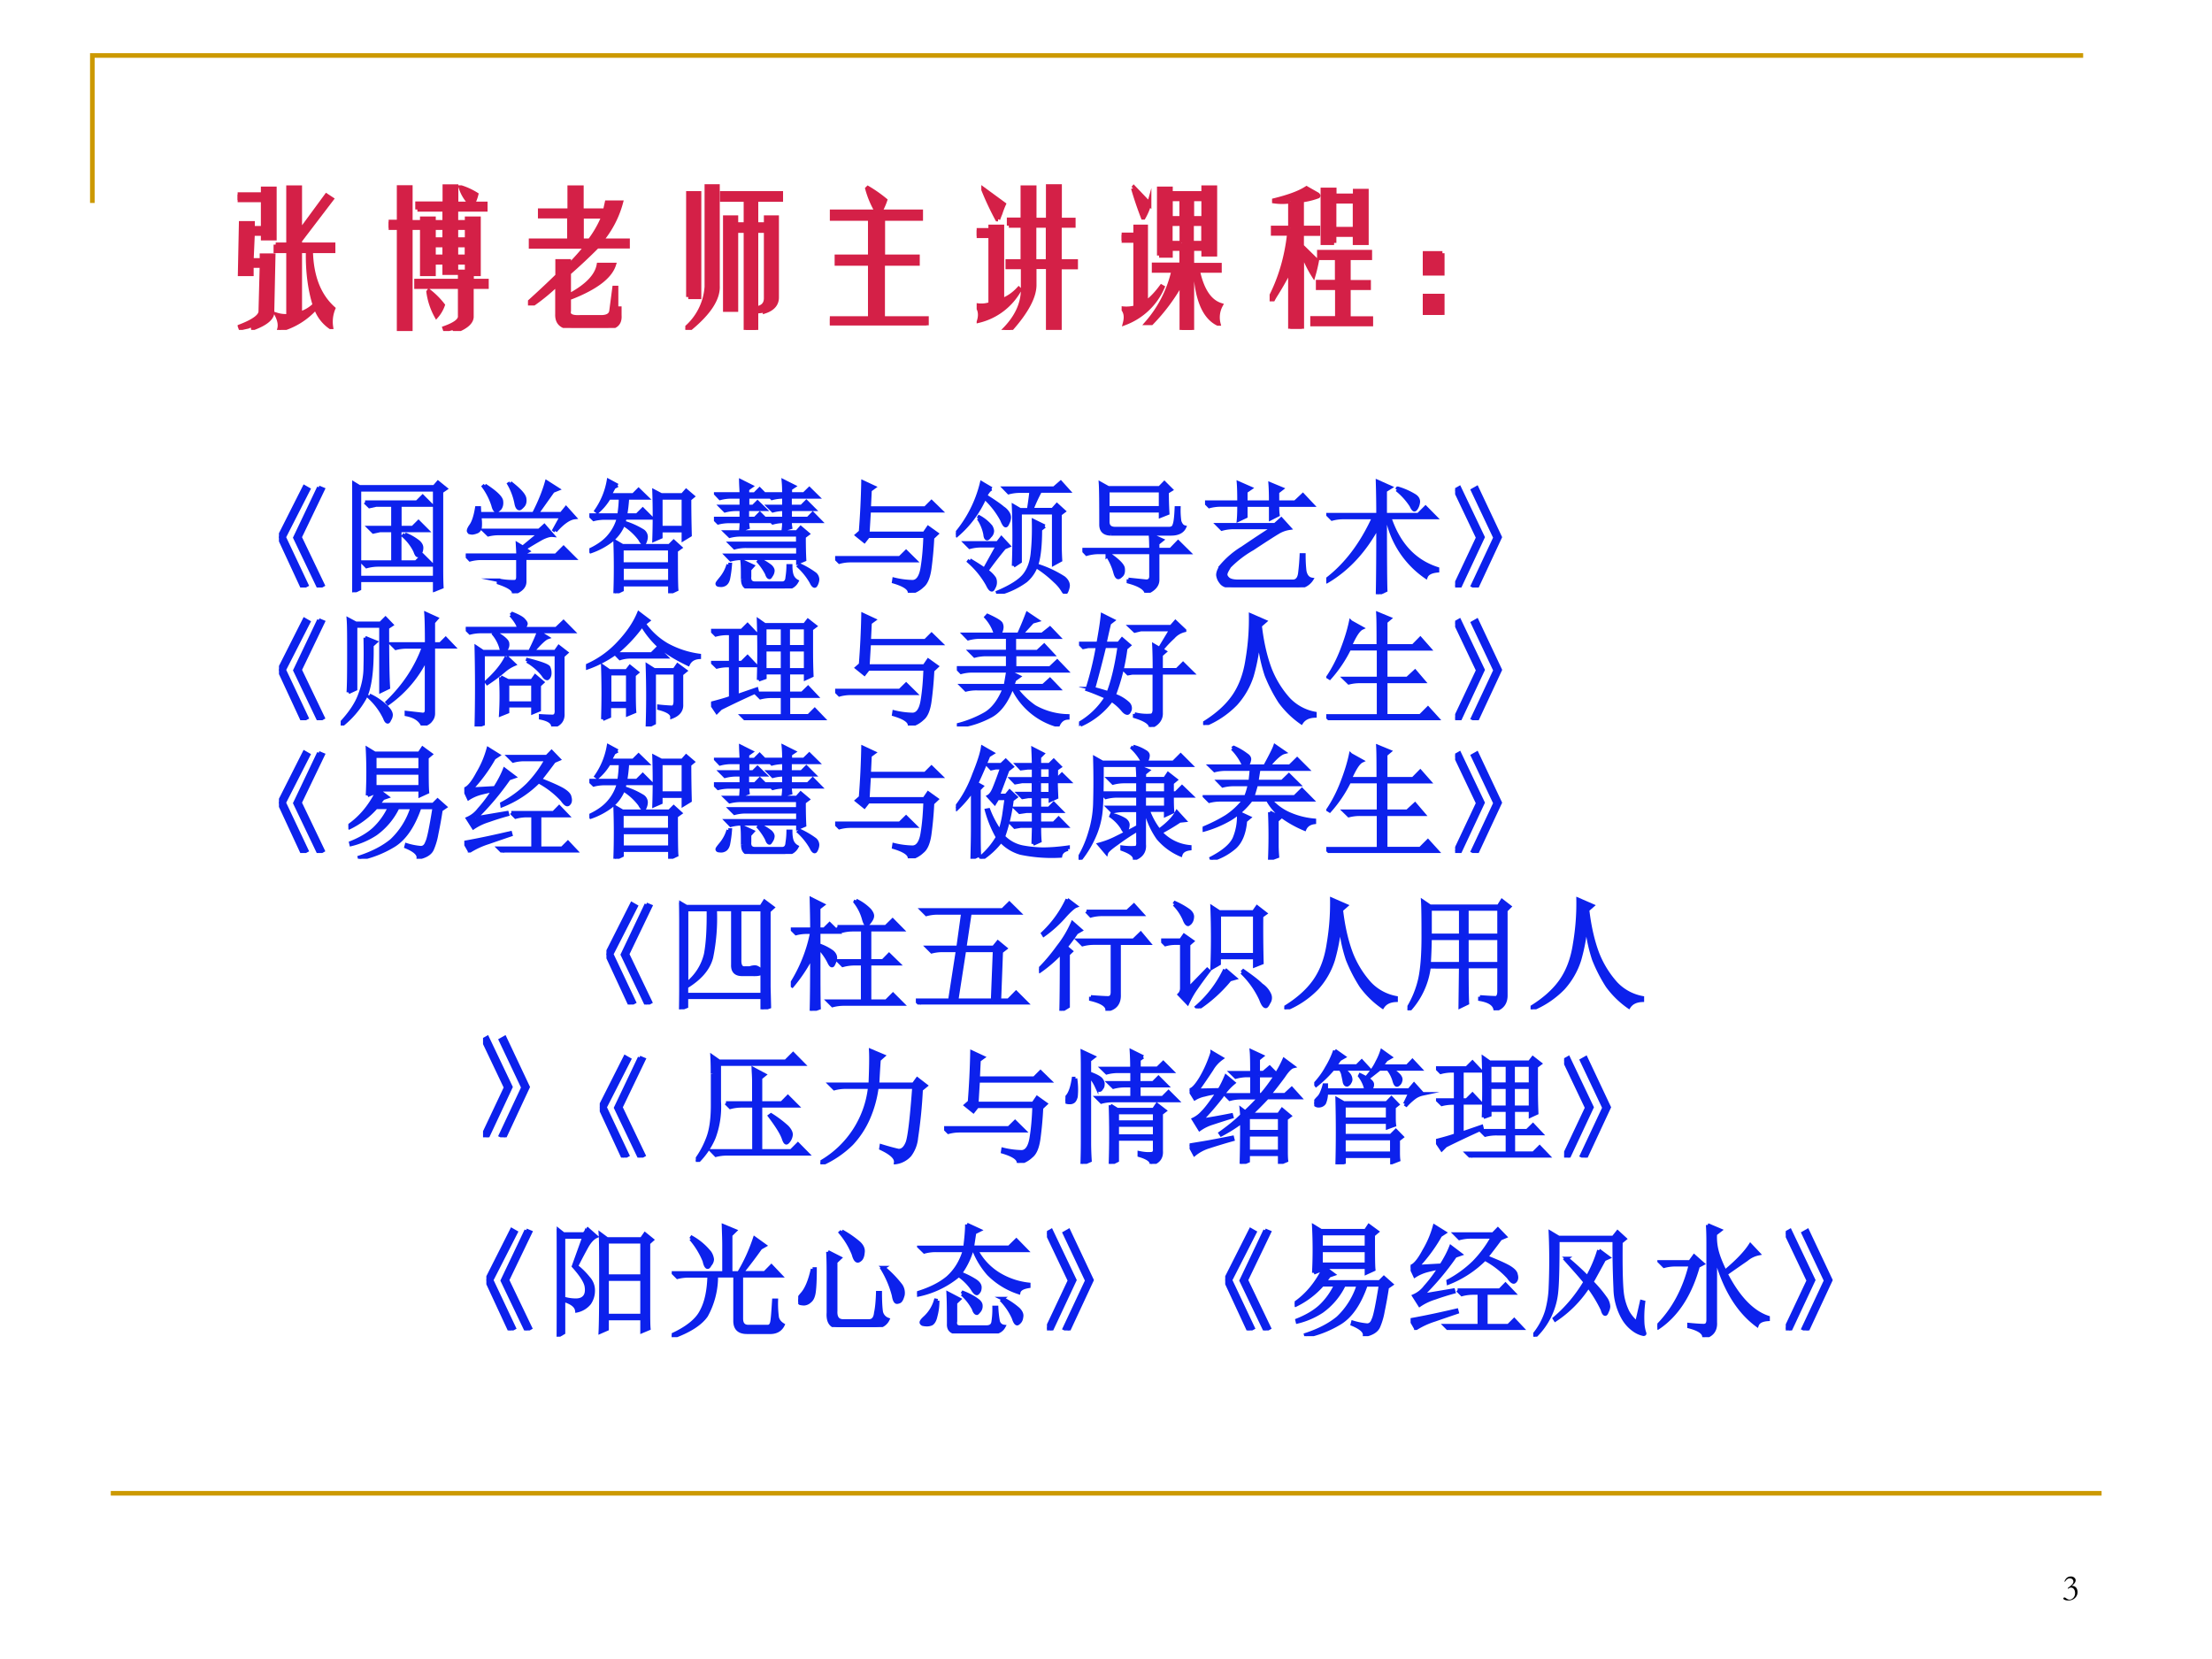
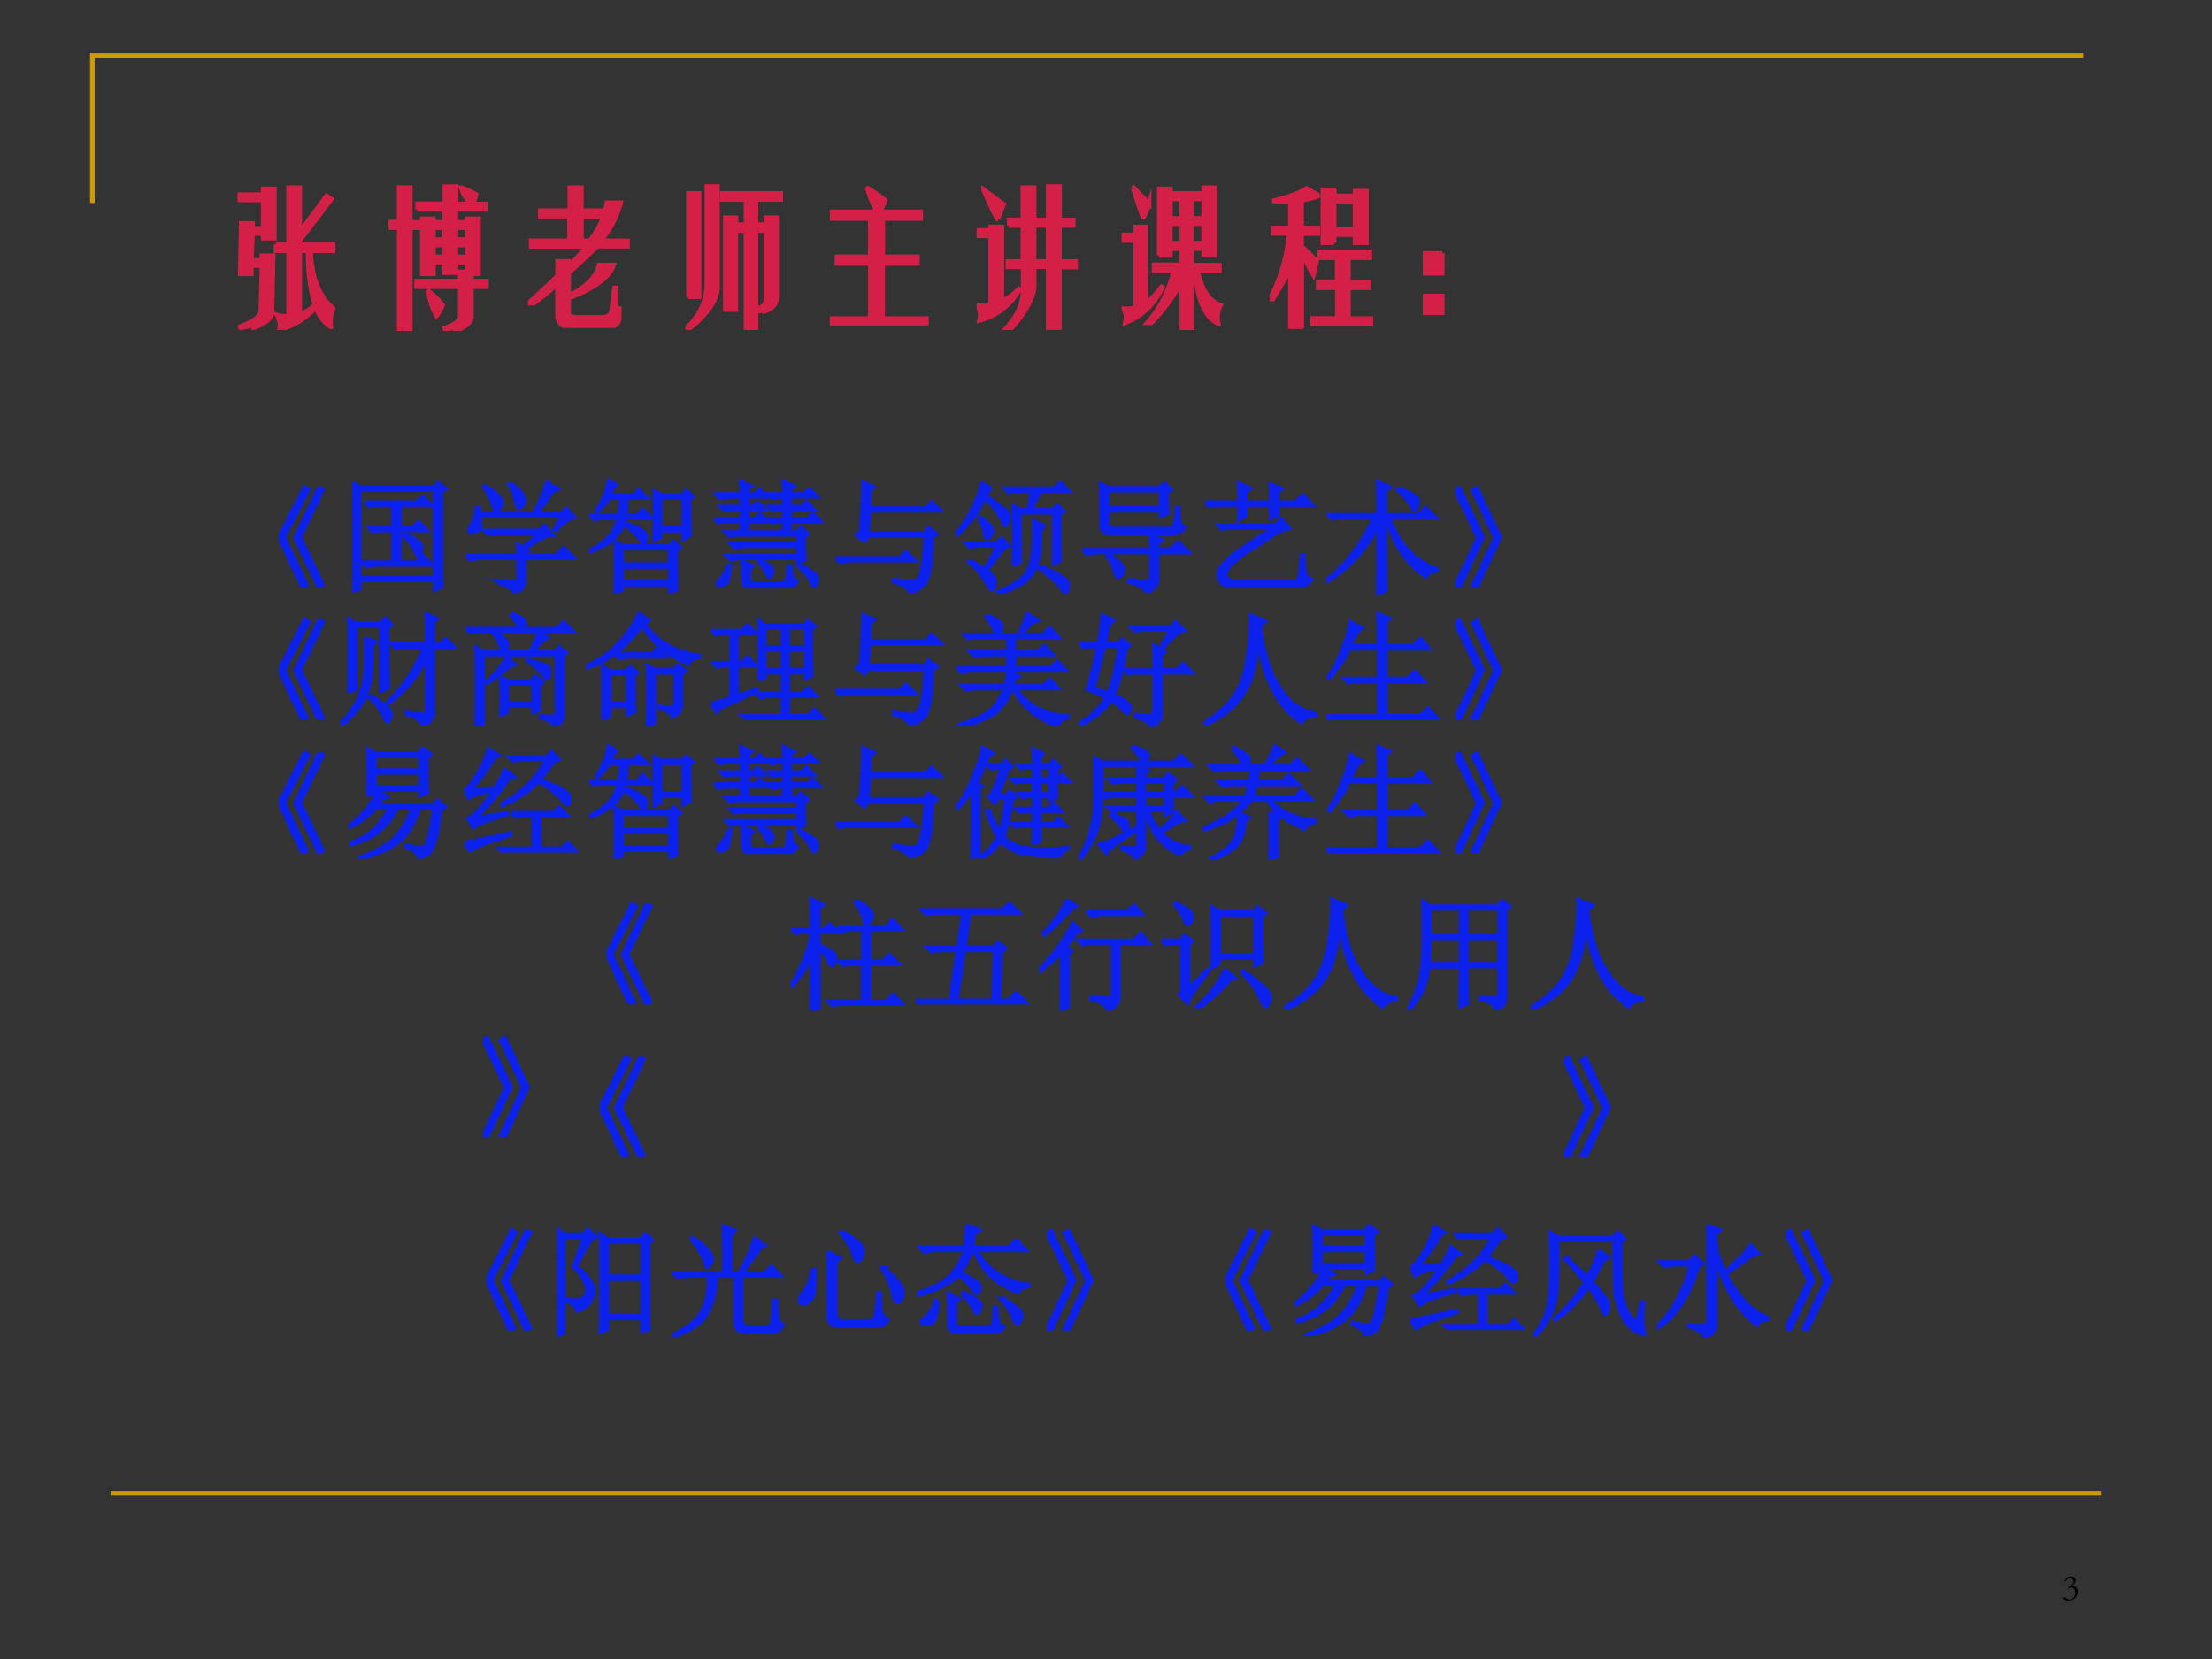
<svg xmlns="http://www.w3.org/2000/svg" xmlns:xlink="http://www.w3.org/1999/xlink" width="960" height="720" viewBox="0 0 720 540">
  <rect x="0" y="0" width="720" height="540" fill="#333333" stroke="none" />
  <g data-name="Artifact">
    <clipPath id="a">
      <path fill-rule="evenodd" d="M0 540h720V0H0Z" />
    </clipPath>
    <g clip-path="url(#a)">
-       <path fill="#fff" fill-rule="evenodd" d="M0 540h720V0H0Z" />
-     </g>
+       </g>
  </g>
  <path fill="none" stroke="#c90" stroke-miterlimit="10" stroke-width="1.5" d="M30.06 66.06v-48h648M36.06 486.06h648" data-name="Artifact" />
  <g data-name="Span">
    <clipPath id="b">
      <path fill-rule="evenodd" d="M0 540h720V0H0Z" />
    </clipPath>
    <g clip-path="url(#b)">
      <symbol id="c">
        <path d="M.045.506.029.515c.02.05.045.084.073.105.028.02.061.03.1.03A.139.139 0 0 0 .285.627C.317.604.333.577.333.547a.128.128 0 0 0-.024-.07.356.356 0 0 0-.085-.082h.012C.26.396.286.39.309.377a.133.133 0 0 0 .056-.06.217.217 0 0 0-.049-.249A.242.242 0 0 0 .141 0a.237.237 0 0 0-.12.023C.007.032 0 .042 0 .054c0 .007.003.013.008.019A.03.03 0 0 0 .03.08C.04.081.054.075.069.063.105.036.136.022.163.022c.04 0 .076.017.108.05a.184.184 0 0 1 .046.13c0 .043-.01.078-.031.105a.096.096 0 0 1-.08.042C.182.349.156.337.131.314l-.012.02A.86.86 0 0 0 .163.37a.38.38 0 0 1 .089.085c.014.02.02.038.02.053 0 .026-.008.048-.026.065A.098.098 0 0 1 .174.6C.125.6.082.57.044.506Z" />
      </symbol>
      <use xlink:href="#c" transform="matrix(12 0 0 -12 671.623 520.94)" />
    </g>
  </g>
  <g data-name="Span">
    <clipPath id="d">
      <path fill-rule="evenodd" d="M0 540h720V0H0Z" />
    </clipPath>
    <g clip-path="url(#d)">
      <symbol id="e">
        <path d="M.258.578h.086v.387h.078v-.3l.18.245.035-.023L.422.605V.578h.226V.535H.496C.5.363.55.233.648.145A.237.237 0 0 1 .633.02H.629A.262.262 0 0 0 .53.152.492.492 0 0 0 .281 0c.01.029.005.063-.015.102A.2.2 0 0 1 .344.094v.441H.258v.043M0 .918h.172v.039H.25V.621H.172v.031h-.07L.094.472h.07v.032h.078L.234.129C.24.085.197.046.105.012.103.03.091.034.07.023L.02.012.016.023C.112.06.159.095.156.13l.008.305h-.07V.379H.016l.007.344h.079V.69h.07V.88H0v.039M.477.535H.422V.11c.036.01.07.03.101.059C.49.275.474.398.477.535Z" />
      </symbol>
      <symbol id="f">
        <path d="M.195.824v.04H.38V.98h.078V.863h.098a.271.271 0 0 0-.067.11h.004A.46.46 0 0 0 .594.926.264.264 0 0 0 .57.863h.086V.824H.457V.738h.074v.024H.61V.387H.563V.34h.101V.3H.562V.095C.56.06.526.03.462.004.458.004.456.003.453 0 .448.013.44.02.43.02L.383.008.379.02c.073.026.108.053.105.082V.3H.188V.34h.296v.062h.047v.063H.457v-.07H.379v.07H.305V.387H.227v.375h.078V.738h.074v.086H.195M.07.7H0v.04h.07v.234h.078V.738h.063V.7H.148V.008H.07v.691m.235 0V.621h.074V.7H.305M.457.621h.074V.7H.457V.621M.379.582H.305V.504h.074v.078M.53.504v.078H.457V.504h.074M.27.266.273.27A.53.53 0 0 0 .367.176.232.232 0 0 0 .324.102.467.467 0 0 0 .27.266Z" />
      </symbol>
      <symbol id="g">
        <path d="M.281.757H.082v.039h.2v.156h.081V.796h.16L.535.85H.63A.678.678 0 0 0 .496.592h.18V.553H.469a3.794 3.794 0 0 0-.192-.18V.218C.4.283.467.353.48.428h.102C.556.348.461.275.297.21a.152.152 0 0 1-.02-.008V.116C.27.085.294.07.352.073h.144c.044 0 .068.016.07.047l.02.152h.012v-.14H.62V.085C.624.027.59 0 .52.003H.305c-.073 0-.108.03-.106.09v.206A1.328 1.328 0 0 0 .04.167H0c.089.08.155.143.2.187v.098h.077V.42c.045.046.084.09.118.132H.02v.04H.28v.164m.23 0H.364V.592h.055a.74.74 0 0 1 .094.165Z" />
      </symbol>
      <symbol id="h">
        <path d="M.145.293v.68h.074V.3C.224.212.16.115.03.008H0a.405.405 0 0 1 .145.285M.02.223v.703h.074V.223H.02m.324.492H.41v.168H.25v.043h.398V.883H.48V.715h.067v.047H.62v-.54C.621.177.594.144.54.126.54.13.531.132.516.129L.48.125V0H.41v.672H.344V.137H.27v.625h.074V.715M.48.672V.145c.045.007.067.03.067.07v.457H.48Z" />
      </symbol>
      <symbol id="i">
        <path d="M.008.77H.32a.626.626 0 0 0-.066.156L.258.93A.913.913 0 0 0 .375.848.436.436 0 0 0 .34.77h.277V.723H.36V.465h.235V.418H.359V.047h.297V0H0v.047h.273v.371H.047v.047h.226v.258H.008V.77Z" />
      </symbol>
      <symbol id="j">
        <path d="M.219.707v.04h.093v.218h.079V.746h.093v.227h.079V.746h.093V.707H.562V.465h.11v-.04h-.11V.009H.484v.418H.391V.309C.393.228.339.125.227 0h-.04C.269.083.31.17.314.262v.164H.21v.039h.102v.242H.218M.145.75H.14a2.011 2.011 0 0 0-.094.2v.003L.184.852A.575.575 0 0 1 .16.789.584.584 0 0 1 .145.75M.39.707V.465h.093v.242H.391M.094.637H0v.039h.094v.023h.078V.2c.042.016.08.042.113.078L.29.273a.43.43 0 0 0-.273-.21C.029.104.023.139 0 .167a.187.187 0 0 1 .094.008v.46Z" />
      </symbol>
      <symbol id="k">
        <path d="m.078.96.004.005.105-.11A.401.401 0 0 0 .148.762H.145C.118.832.096.898.078.96M.254.504v.453h.078V.926h.223v.039h.078V.512H.555V.55H.477V.44h.187V.402H.516C.544.27.596.192.672.168A.173.173 0 0 1 .656.043H.652C.562.087.51.207.5.403H.477V0h-.07v.324A1.294 1.294 0 0 0 .202.047H.172a.81.81 0 0 1 .18.355H.219v.04h.187V.55H.332V.504H.254m.078.383v-.13h.074v.13H.332m.145-.13h.078v.13H.477v-.13M.407.59v.129H.331v-.13h.074m.07.13v-.13h.079v.13H.477M.094.152v.453H0v.04h.094v.054h.07V.184c.034.023.07.06.106.109L.277.289A.45.45 0 0 0 .023.047C.033.086.03.118.008.145a.241.241 0 0 1 .086.007Z" />
      </symbol>
      <symbol id="l">
        <path d="M.14.684v.18a.385.385 0 0 0-.109 0V.87c.097.024.17.05.219.082L.324.91C.33.905.331.901.328.898a.488.488 0 0 0-.11-.027V.684h.11v-.04h-.11V.56L.32.46A1.097 1.097 0 0 0 .297.363a.805.805 0 0 0-.078.164V0H.14v.406A2.144 2.144 0 0 0 .043.234.53.53 0 0 1 .023.2H0C.07.332.115.48.133.645h-.11v.039h.118M.437.582H.36v.36h.079v-.04h.14v.032h.078V.582H.578v.055h-.14V.582m0 .094h.14v.187h-.14V.676M.328.277v.04h.129V.48H.336v.04H.68V.48H.535V.316h.137V.277H.535V.07h.152V.031H.29v.04h.168v.206H.328Z" />
      </symbol>
      <symbol id="m">
        <path d="M.133.418V.281H0v.137h.133m0-.29V0H0v.129h.133Z" />
      </symbol>
      <use xlink:href="#e" fill="#d42047" transform="matrix(48.024 0 0 -48.024 77.35 107.383)" />
      <use xlink:href="#f" fill="#d42047" transform="matrix(48.024 0 0 -48.024 126.5 107.758)" />
      <use xlink:href="#g" fill="#d42047" transform="matrix(48.024 0 0 -48.024 171.854 106.758)" />
      <use xlink:href="#h" fill="#d42047" transform="matrix(48.024 0 0 -48.024 223.067 107.383)" />
      <use xlink:href="#i" fill="#d42047" transform="matrix(48.024 0 0 -48.024 270.11 105.882)" />
      <use xlink:href="#j" fill="#d42047" transform="matrix(48.024 0 0 -48.024 317.902 107.383)" />
      <use xlink:href="#k" fill="#d42047" transform="matrix(48.024 0 0 -48.024 365.089 107.383)" />
      <use xlink:href="#l" fill="#d42047" transform="matrix(48.024 0 0 -48.024 413.257 107.008)" />
      <use xlink:href="#m" fill="#d42047" transform="matrix(48.024 0 0 -48.024 463.113 102.506)" />
      <use xlink:href="#e" fill="none" stroke="#d42047" stroke-miterlimit="10" stroke-width=".029" transform="matrix(48.024 0 0 -48.024 77.35 107.383)" />
      <use xlink:href="#f" fill="none" stroke="#d42047" stroke-miterlimit="10" stroke-width=".029" transform="matrix(48.024 0 0 -48.024 126.5 107.758)" />
      <use xlink:href="#g" fill="none" stroke="#d42047" stroke-miterlimit="10" stroke-width=".029" transform="matrix(48.024 0 0 -48.024 171.854 106.758)" />
      <use xlink:href="#h" fill="none" stroke="#d42047" stroke-miterlimit="10" stroke-width=".029" transform="matrix(48.024 0 0 -48.024 223.067 107.383)" />
      <use xlink:href="#i" fill="none" stroke="#d42047" stroke-miterlimit="10" stroke-width=".029" transform="matrix(48.024 0 0 -48.024 270.11 105.882)" />
      <use xlink:href="#j" fill="none" stroke="#d42047" stroke-miterlimit="10" stroke-width=".029" transform="matrix(48.024 0 0 -48.024 317.902 107.383)" />
      <use xlink:href="#k" fill="none" stroke="#d42047" stroke-miterlimit="10" stroke-width=".029" transform="matrix(48.024 0 0 -48.024 365.089 107.383)" />
      <use xlink:href="#l" fill="none" stroke="#d42047" stroke-miterlimit="10" stroke-width=".029" transform="matrix(48.024 0 0 -48.024 413.257 107.008)" />
      <use xlink:href="#m" fill="none" stroke="#d42047" stroke-miterlimit="10" stroke-width=".029" transform="matrix(48.024 0 0 -48.024 463.113 102.506)" />
    </g>
  </g>
  <g data-name="Span">
    <clipPath id="n">
      <path fill-rule="evenodd" d="M0 540h720V0H0Z" />
    </clipPath>
    <g clip-path="url(#n)">
      <symbol id="o">
        <path d="M.324.816.36.801.172.41.359.02.324 0 .13.406l.195.41M.207.82.242.8.043.41.227.02.19 0 0 .41l.207.41Z" />
      </symbol>
      <symbol id="p">
        <path d="M.105.734h.422l.047.047.07-.07H.388V.527h.105L.54.574l.07-.07H.387V.246H.52l.054.055.078-.078H.211A.355.355 0 0 1 .117.21L.082.246h.25v.258H.227L.172.492.137.527h.195v.184H.195L.141.699.105.734M.43.473A.43.43 0 0 0 .54.41C.556.395.565.38.565.363A.097.097 0 0 0 .555.32C.547.307.54.3.535.3.527.3.52.314.512.337A.404.404 0 0 1 .418.46L.43.473M0 0a3.7 3.7 0 0 1 .004.168v.555c0 .05-.001.106-.004.172L.059.859h.609l.031.036.063-.051L.727.82V.203c0-.052 0-.105.003-.16L.672.02v.078H.059v-.07L0 0m.059.836V.12h.613v.715H.059Z" />
      </symbol>
      <symbol id="q">
        <path d="M.156.879C.24.824.284.783.29.754.294.728.29.707.277.69.264.678.255.671.25.671.24.672.23.687.223.716A.539.539 0 0 1 .145.87L.156.88m.207.02C.44.84.478.798.48.768.483.744.478.725.465.712.452.698.443.69.437.69.424.691.415.707.41.738a.515.515 0 0 1-.058.153l.011.007M.73.508.72.516.78.625H.113A.335.335 0 0 0 .117.539C.115.52.104.505.086.5A.128.128 0 0 0 .055.492.074.074 0 0 0 .03.496C.026.501.023.506.023.508c0 .01.007.025.02.043.02.028.036.077.047.144h.02L.112.648h.442c.05.097.084.183.105.258L.75.848.71.832.579.648h.2l.038.047.07-.078C.843.612.79.576.73.507M.266.106A.582.582 0 0 1 .395.094c.02 0 .03.013.03.039v.152H.13A.355.355 0 0 1 .035.273L0 .31h.426c0 .023-.002.053-.004.09L.465.374l.137.113H.277A.355.355 0 0 1 .184.477L.148.512h.45L.64.55.707.473C.687.475.657.467.621.449A2.814 2.814 0 0 1 .477.363l.03-.02L.48.329v-.02h.254l.063.063.086-.086H.48V.094C.48.054.45.024.39 0 .394.029.353.057.267.086v.02Z" />
      </symbol>
      <symbol id="r">
        <path d="M.582.777V.535h.184v.242H.582M.816.766C.816.65.818.553.82.473L.766.44v.07H.582V.458L.527.434a5.864 5.864 0 0 1 0 .398L.586.801h.172l.031.035.055-.047L.816.766M.23.879.2.863.167.801h.191l.043.043L.47.777h-.16a1.29 1.29 0 0 0-.016-.14h.094l.047.047.07-.07H.289L.281.577a.661.661 0 0 0 .156-.07A.06.06 0 0 0 .462.46.104.104 0 0 0 .453.42C.451.412.447.407.441.407c-.007 0-.018.012-.03.035a.476.476 0 0 1-.134.121A.327.327 0 0 0 .18.43.593.593 0 0 0 .012.34L.004.352c.07.033.124.072.16.117a.365.365 0 0 1 .074.144h-.11A.355.355 0 0 1 .036.602L0 .637h.242C.25.69.254.738.254.777H.16A.444.444 0 0 0 .066.664L.055.672a.61.61 0 0 1 .101.246L.23.878M.266.216V.094h.39v.12h-.39M.21 0a5.954 5.954 0 0 1 0 .422L.27.387h.382l.035.035.055-.05L.707.347C.707.165.708.06.711.03L.656.004V.07h-.39V.027L.21 0m.055.363V.238h.39v.125h-.39Z" />
      </symbol>
      <symbol id="s">
        <path d="M.273.547a.31.31 0 0 1 .004-.05L.22.476a.807.807 0 0 1 .004.07H.129A.355.355 0 0 1 .035.535L0 .57h.223v.075h-.04A.355.355 0 0 1 .09.633L.055.668h.168v.078H.145A.355.355 0 0 1 .05.734L.016.77h.207C.223.798.22.833.219.875L.305.832.273.809v-.04h.059l.04.04.062-.063h-.16V.668H.32l.035.035.06-.058H.272V.57h.063l.039.04.063-.063H.272m.348 0c0-.013.001-.03.004-.05L.566.48C.57.51.57.531.57.547A.34.34 0 0 1 .48.535L.445.57H.57v.075A.34.34 0 0 1 .48.633L.445.668H.57v.078H.566A.355.355 0 0 1 .473.734L.438.77H.57C.57.798.57.833.566.875L.652.832l-.03-.02V.77h.112l.043.042.067-.066H.62V.668h.094l.039.039.062-.062H.621V.57h.145l.039.04.062-.063H.621M.734.422C.734.333.736.27.738.234L.684.211v.035H.23A.355.355 0 0 1 .137.234L.102.27h.582v.074H.262A.355.355 0 0 1 .168.332L.133.367h.55v.07h-.46A.355.355 0 0 1 .129.426L.094.46h.582l.031.035.059-.05L.734.421M.117.195h.016A.917.917 0 0 0 .117.078C.112.058.103.043.09.035A.061.061 0 0 0 .047.027c-.013 0-.02.004-.02.012 0 .005.01.018.028.04a.311.311 0 0 1 .062.116m.117-.12c0 .067 0 .116-.004.148l.086-.04L.29.154V.097C.286.058.305.04.344.043h.203C.578.04.595.056.597.09a.62.62 0 0 1 .008.094h.02C.625.15.629.122.637.102A.09.09 0 0 1 .676.059C.655.019.618 0 .566 0H.305c-.047 0-.07.025-.07.074m.12.153.008.011A.452.452 0 0 0 .461.18C.474.167.48.155.48.145A.07.07 0 0 0 .468.109C.46.096.456.09.453.09.445.09.437.1.43.122a.468.468 0 0 1-.075.106M.7.19A.7.7 0 0 0 .824.117a.06.06 0 0 0 .02-.043A.096.096 0 0 0 .836.04C.83.026.826.02.82.02.813.02.803.03.793.052A.538.538 0 0 1 .691.18L.7.19Z" />
      </symbol>
      <symbol id="t">
        <path d="M0 .285h.527l.051.05.074-.073H.125A.34.34 0 0 1 .035.25L0 .285m.207.211a6.838 6.838 0 0 1 .02.406L.317.86.284.836.277.69h.457l.051.051L.86.668H.277L.266.484h.46l.032.047.07-.05L.793.448A2.94 2.94 0 0 0 .77.195C.76.125.74.078.71.055A.215.215 0 0 0 .606 0C.608.034.565.064.477.09L.48.11A.684.684 0 0 1 .63.09C.67.09.698.128.71.203c.013.078.02.164.023.258H.27L.238.42.176.47l.031.027Z" />
      </symbol>
      <symbol id="u">
        <path d="M.29.855C.272.848.257.828.241.797.315.75.362.717.382.699A.133.133 0 0 0 .427.652a.07.07 0 0 0 .008-.03.097.097 0 0 0-.012-.044C.417.563.412.555.406.555.398.555.388.57.375.602a.68.68 0 0 1-.14.18.85.85 0 0 0-.227-.305L0 .488a1.008 1.008 0 0 1 .21.414L.29.855M.183.613.19.625A.325.325 0 0 0 .285.547.09.09 0 0 0 .297.512a.06.06 0 0 0-.02-.043C.267.456.26.449.254.449.246.45.24.461.238.484a.345.345 0 0 1-.054.13m-.07-.34C.151.252.192.227.233.198L.34.391H.207A.355.355 0 0 1 .113.379L.078.414H.34l.031.04L.43.39.395.375A3.235 3.235 0 0 1 .25.187.22.22 0 0 0 .313.126.07.07 0 0 0 .32.094.075.075 0 0 0 .31.054C.303.04.299.032.293.032c-.01 0-.022.015-.035.043a.705.705 0 0 1-.153.188l.008.011M.47.227a6.18 6.18 0 0 1 0 .488L.523.684h.07c.011.073.018.123.02.152h-.09A.355.355 0 0 1 .43.824L.395.86H.8l.054.047.063-.07h-.23a1.359 1.359 0 0 1-.07-.152h.171l.035.039L.88.672.848.648V.41c0-.044.001-.09.004-.137L.797.243V.66H.523V.262L.47.227M.723.55.688.523C.688.393.677.301.66.246a.291.291 0 0 0-.09-.14A.657.657 0 0 0 .344 0L.34.012c.11.047.182.093.219.14.039.05.06.114.066.192.008.078.01.161.008.25L.723.55M.672.227A.9.9 0 0 0 .879.129C.902.11.914.089.914.066A.124.124 0 0 0 .906.031C.901.016.896.008.891.008c-.006 0-.012.006-.02.02A.327.327 0 0 1 .81.101a.933.933 0 0 1-.141.113l.004.012Z" />
      </symbol>
      <symbol id="v">
        <path d="M.234.48C.18.48.152.505.152.555.152.732.151.844.148.89L.211.855h.418l.039.04L.723.84.69.82A2.8 2.8 0 0 1 .695.648L.637.625v.043h-.43v-.09c0-.036.02-.055.059-.055h.441c.023 0 .038.01.043.032.008.02.013.066.016.136h.02A.63.63 0 0 1 .792.582C.801.556.813.54.832.535.816.5.78.48.722.48H.235M.207.832v-.14h.43v.14h-.43M.375.109.52.094c.023 0 .036.011.039.035v.2h-.43A.355.355 0 0 1 .035.315L0 .352h.559c0 .052-.002.092-.004.12L.648.43.613.402v-.05H.72L.78.414.867.328H.613V.105C.613.061.582.026.52 0 .512.036.464.066.375.09v.02M.203.304l.012.011C.293.262.332.221.332.196.335.168.329.15.316.14.306.13.298.125.293.125c-.01 0-.02.014-.027.043a.48.48 0 0 1-.063.137Z" />
      </symbol>
      <symbol id="w">
        <path d="M.59.67C.59.643.59.616.594.59L.535.56v.11H.332V.577L.273.549c.003.032.004.072.004.122H.13A.355.355 0 0 1 .035.659L0 .694h.277C.277.759.276.811.273.85L.371.807.332.78V.694h.203c0 .057-.001.107-.004.148L.625.803.59.776V.694h.144l.063.059L.875.67H.59M.102.51H.57l.051.046.067-.074A.248.248 0 0 1 .594.448C.56.428.49.383.387.315A.865.865 0 0 1 .199.171C.18.14.168.12.168.104c0-.01.006-.022.02-.035C.203.056.23.049.27.049h.445c.034 0 .053.024.058.07.006.05.01.098.012.145h.02c0-.047.002-.09.007-.132C.82.092.84.07.868.065A.137.137 0 0 0 .742.003H.246C.186.003.147.016.13.042A.114.114 0 0 0 .105.1c0 .021.01.047.032.078A.7.7 0 0 0 .305.32c.088.06.173.116.254.168H.23A.355.355 0 0 1 .137.475L.102.51Z" />
      </symbol>
      <symbol id="x">
        <path d="m.574.852.008.011A.565.565 0 0 0 .715.805C.738.792.75.775.75.754A.119.119 0 0 0 .738.71C.73.695.724.688.718.688.712.688.703.699.692.723a.547.547 0 0 1-.117.129M.422.648c0 .076-.001.166-.004.27L.523.871.48.844V.648h.27l.059.059L.89.625H.516C.589.406.719.267.906.207V.191C.854.186.823.17.812.141a.76.76 0 0 0-.316.484H.48C.48.276.482.078.484.031L.418 0c.003.135.004.32.004.555C.315.355.177.205.008.105L0 .117c.159.12.288.29.387.508H.14A.355.355 0 0 1 .047.613L.012.648h.41Z" />
      </symbol>
      <symbol id="y">
        <path d="M.035 0 0 .016l.184.39L0 .793l.035.02L.227.41.035 0m.14 0L.142.016l.183.39-.183.387.035.02L.367.41.176 0Z" />
      </symbol>
      <use xlink:href="#o" fill="#0c21ec" transform="matrix(39.96 0 0 -39.96 90.793 191.233)" />
      <use xlink:href="#p" fill="#0c21ec" transform="matrix(39.96 0 0 -39.96 114.64 192.794)" />
      <use xlink:href="#q" fill="#0c21ec" transform="matrix(39.96 0 0 -39.96 151.597 193.106)" />
      <use xlink:href="#r" fill="#0c21ec" transform="matrix(39.96 0 0 -39.96 191.833 193.106)" />
      <use xlink:href="#s" fill="#0c21ec" transform="matrix(39.96 0 0 -39.96 232.382 191.545)" />
      <use xlink:href="#t" fill="#0c21ec" transform="matrix(39.96 0 0 -39.96 271.837 192.95)" />
      <use xlink:href="#u" fill="#0c21ec" transform="matrix(39.96 0 0 -39.96 311.137 193.262)" />
      <use xlink:href="#v" fill="#0c21ec" transform="matrix(39.96 0 0 -39.96 352.31 192.95)" />
      <use xlink:href="#w" fill="#0c21ec" transform="matrix(39.96 0 0 -39.96 392.233 191.181)" />
      <use xlink:href="#x" fill="#0c21ec" transform="matrix(39.96 0 0 -39.96 431.69 193.418)" />
      <use xlink:href="#y" fill="#0c21ec" transform="matrix(39.96 0 0 -39.96 473.642 191.233)" />
      <use xlink:href="#o" fill="none" stroke="#0c21ec" stroke-miterlimit="10" stroke-width=".029" transform="matrix(39.96 0 0 -39.96 90.793 191.233)" />
      <use xlink:href="#p" fill="none" stroke="#0c21ec" stroke-miterlimit="10" stroke-width=".029" transform="matrix(39.96 0 0 -39.96 114.64 192.794)" />
      <use xlink:href="#q" fill="none" stroke="#0c21ec" stroke-miterlimit="10" stroke-width=".029" transform="matrix(39.96 0 0 -39.96 151.597 193.106)" />
      <use xlink:href="#r" fill="none" stroke="#0c21ec" stroke-miterlimit="10" stroke-width=".029" transform="matrix(39.96 0 0 -39.96 191.833 193.106)" />
      <use xlink:href="#s" fill="none" stroke="#0c21ec" stroke-miterlimit="10" stroke-width=".029" transform="matrix(39.96 0 0 -39.96 232.382 191.545)" />
      <use xlink:href="#t" fill="none" stroke="#0c21ec" stroke-miterlimit="10" stroke-width=".029" transform="matrix(39.96 0 0 -39.96 271.837 192.95)" />
      <use xlink:href="#u" fill="none" stroke="#0c21ec" stroke-miterlimit="10" stroke-width=".029" transform="matrix(39.96 0 0 -39.96 311.137 193.262)" />
      <use xlink:href="#v" fill="none" stroke="#0c21ec" stroke-miterlimit="10" stroke-width=".029" transform="matrix(39.96 0 0 -39.96 352.31 192.95)" />
      <use xlink:href="#w" fill="none" stroke="#0c21ec" stroke-miterlimit="10" stroke-width=".029" transform="matrix(39.96 0 0 -39.96 392.233 191.181)" />
      <use xlink:href="#x" fill="none" stroke="#0c21ec" stroke-miterlimit="10" stroke-width=".029" transform="matrix(39.96 0 0 -39.96 431.69 193.418)" />
      <use xlink:href="#y" fill="none" stroke="#0c21ec" stroke-miterlimit="10" stroke-width=".029" transform="matrix(39.96 0 0 -39.96 473.642 191.233)" />
    </g>
  </g>
  <g data-name="Span">
    <clipPath id="z">
      <path fill-rule="evenodd" d="M0 540h720V0H0Z" />
    </clipPath>
    <g clip-path="url(#z)">
      <symbol id="A">
        <path d="M.234.246A.493.493 0 0 0 .375.148C.398.125.41.104.41.086A.07.07 0 0 0 .398.05C.393.038.388.03.383.03c-.008 0-.016.01-.024.032A.555.555 0 0 1 .23.234l.004.011M.062.27C.066.33.067.43.067.574s0 .24-.004.29l.06-.032h.202l.04.04.05-.052L.38.797c0-.258.003-.42.008-.488L.328.28V.81H.121V.297L.063.27m.136.445L.285.68.254.652C.257.444.237.301.195.222A.748.748 0 0 0 .004 0L0 .016C.078.099.13.177.156.25.185.326.2.4.2.473.202.546.202.626.2.715m.5-.05C.7.788.698.87.695.91L.781.871.754.84V.664h.058l.043.043.063-.066H.754V.098c0-.021-.007-.04-.02-.055C.724.027.702.013.668 0 .648.047.603.077.535.09v.015L.668.09c.02 0 .031.012.031.035v.426A.96.96 0 0 0 .387.18L.379.19c.138.133.237.283.297.45H.543A.355.355 0 0 1 .449.629L.414.664H.7Z" />
      </symbol>
      <symbol id="B">
        <path d="M.34.348V.19h.207v.157H.34M.285.402l.059-.03h.195L.566.41.625.36.598.335v-.2L.547.114v.055H.34v-.05L.285.097a2.548 2.548 0 0 1 0 .304M.22.762.23.77C.303.728.34.697.34.676A.059.059 0 0 0 .328.629C.318.619.31.613.305.613.297.613.29.625.285.648A.314.314 0 0 1 .22.762m.148.144L.38.918c.05-.02.08-.038.09-.05.013-.014.02-.024.02-.032C.488.823.48.81.464.796h.273l.059.056.078-.079H.129A.355.355 0 0 1 .035.762L0 .797h.43C.432.82.41.857.367.907M.332.566l.063-.06A.313.313 0 0 1 .312.454 1.438 1.438 0 0 0 .176.352L.168.363c.078.07.133.138.164.203M.5.531l.004.012C.616.514.674.493.676.477a.104.104 0 0 0 .008-.04.064.064 0 0 0-.008-.035C.67.395.666.391.664.391.654.39.642.4.63.42A.45.45 0 0 1 .5.532M.61.086A1.85 1.85 0 0 1 .706.082C.73.082.741.1.738.137v.449H.141V.02L.086 0a13.72 13.72 0 0 1 0 .645L.14.609h.382c.04.081.063.134.07.16L.665.724C.644.717.603.68.543.609H.73l.028.04L.82.601.79.574V.105C.793.053.767.018.71 0 .709.034.675.057.61.07v.016Z" />
      </symbol>
      <symbol id="C">
        <path d="M.242.59h.293l.047.047.07-.07H.363A.274.274 0 0 1 .277.554L.242.59M.192.43V.188H.34V.43H.19M.137.059a6.746 6.746 0 0 1 0 .43L.19.452h.141l.027.035.059-.047L.391.418c0-.156 0-.255.004-.297L.34.098v.066H.19V.082L.137.059m.418.379v-.41L.5 0a7.484 7.484 0 0 1 0 .496L.555.461h.164L.746.5.81.453.777.426V.18C.78.133.754.099.7.078.7.107.664.13.594.148v.016A1.49 1.49 0 0 1 .699.156c.018 0 .028.017.028.051v.23H.555M.43.922.508.863.473.836A.588.588 0 0 1 .66.664.755.755 0 0 1 .922.578V.563C.878.56.848.541.832.507.738.552.662.598.605.645a.739.739 0 0 0-.148.18A1.173 1.173 0 0 0 .27.62.909.909 0 0 0 .008.477L0 .492a.78.78 0 0 1 .27.192c.075.08.128.16.16.238Z" />
      </symbol>
      <symbol id="D">
        <path d="M0 .137c.078.02.132.036.16.047v.261H.14A.355.355 0 0 1 .048.434L.012.469H.16v.238H.133A.355.355 0 0 1 .039.695L.004.73H.25l.047.047.066-.07H.211V.469H.25l.047.047.066-.07H.211V.198l.16.055.004-.016a7.643 7.643 0 0 1-.297-.14L.047.066 0 .136m.387.192a7.76 7.76 0 0 1 0 .484l.05-.035h.325l.027.035.059-.046L.816.742V.56C.816.475.818.41.82.363L.77.34v.047H.629V.219h.113L.79.266l.066-.07H.63v-.16h.164l.05.05.071-.074H.383A.355.355 0 0 1 .289 0L.254.035h.328v.16H.496A.355.355 0 0 1 .402.184L.367.219h.215v.168H.438v-.04L.387.329m.05.426V.598h.145v.156H.438m.19 0V.598H.77v.156H.629M.437.574V.41h.145v.164H.438m.19 0V.41H.77v.164H.629Z" />
      </symbol>
      <symbol id="E">
        <path d="M.469.379.453.332h.25l.055.05.07-.073H.48A.637.637 0 0 1 .633.16a.572.572 0 0 1 .27-.074V.07C.865.068.84.047.823.008a.57.57 0 0 0-.363.3H.445C.401.195.342.119.27.083A.774.774 0 0 0 .008 0L.004.012c.08.02.154.05.219.086.067.036.122.106.164.21H.168A.355.355 0 0 1 .074.298L.04.332h.356l.02.117.089-.043L.469.38m.148.473L.523.75h.172L.758.8l.07-.073h-.36V.609h.188L.711.66.78.586H.47v-.11h.289l.058.055.075-.078H.129A.355.355 0 0 1 .035.441L0 .477h.414v.109H.238A.355.355 0 0 1 .145.574L.109.61h.305v.118H.188A.355.355 0 0 1 .093.715L.059.75h.257a.352.352 0 0 1-.078.14L.25.903C.318.872.354.85.36.836A.063.063 0 0 0 .366.809.1.1 0 0 0 .344.75h.16C.527.8.55.855.574.918L.656.863.617.852Z" />
      </symbol>
      <symbol id="F">
        <path d="M.453.105A.405.405 0 0 1 .586.094C.602.096.61.109.613.133V.44h-.18L.399.434l-.03.03h.245c0 .074-.001.14-.004.2L.656.637.75.793H.504L.454.781.417.816H.75l.035.04.074-.07A.177.177 0 0 1 .766.73.901.901 0 0 1 .672.63L.699.613.668.586V.465h.129l.05.05.075-.074H.668V.117C.671.065.642.026.582 0c0 .031-.043.06-.129.086v.02M.012.015 0 .027a.632.632 0 0 1 .223.215C.153.273.1.294.066.305.1.41.13.529.152.656H.074L.035.648.004.68h.152c.018.099.03.175.035.23L.277.867.247.844A5.115 5.115 0 0 1 .21.68h.113l.028.035.058-.05L.38.64A1.638 1.638 0 0 0 .285.258a.313.313 0 0 0 .11-.063C.413.18.419.161.415.141.408.122.401.113.394.113c-.01 0-.023.008-.036.024a.408.408 0 0 1-.093.082.625.625 0 0 0-.254-.203m.105.296C.146.305.187.293.238.277c.037.094.067.22.09.38H.207a10.32 10.32 0 0 0-.09-.345Z" />
      </symbol>
      <symbol id="G">
        <path d="M.387.895.504.844.464.809C.48.67.508.553.544.457A.803.803 0 0 1 .695.211.393.393 0 0 1 .91.094v-.02C.858.072.822.054.8.02A.736.736 0 0 0 .626.19C.581.26.545.331.515.406A1.26 1.26 0 0 0 .454.72 1.552 1.552 0 0 0 .398.402a.626.626 0 0 0-.132-.23A.743.743 0 0 0 .008 0L0 .012c.11.067.191.14.246.218.057.081.095.181.113.301.021.123.03.244.028.364Z" />
      </symbol>
      <symbol id="H">
        <path d="M.2.8.29.75C.262.737.231.689.194.605h.23c0 .12 0 .208-.003.262L.516.828.484.801V.605h.223l.059.06L.84.581H.484V.34H.66l.063.058.07-.082H.484v-.28h.282l.062.062.078-.086H.13A.355.355 0 0 1 .035 0L0 .035h.426v.281H.277A.355.355 0 0 1 .184.305L.148.34h.278v.242H.188a1.054 1.054 0 0 0-.16-.238L.015.352C.06.419.098.493.129.574c.031.08.055.156.07.227Z" />
      </symbol>
      <use xlink:href="#o" fill="#0c21ec" transform="matrix(39.984 0 0 -39.984 90.806 234.434)" />
      <use xlink:href="#A" fill="#0c21ec" transform="matrix(39.984 0 0 -39.984 110.894 236.152)" />
      <use xlink:href="#B" fill="#0c21ec" transform="matrix(39.984 0 0 -39.984 151.599 236.465)" />
      <use xlink:href="#C" fill="#0c21ec" transform="matrix(39.984 0 0 -39.984 190.742 236.465)" />
      <use xlink:href="#D" fill="#0c21ec" transform="matrix(39.984 0 0 -39.984 231.446 234.434)" />
      <use xlink:href="#t" fill="#0c21ec" transform="matrix(39.984 0 0 -39.984 271.839 236.152)" />
      <use xlink:href="#E" fill="#0c21ec" transform="matrix(39.984 0 0 -39.984 311.45 236.465)" />
      <use xlink:href="#F" fill="#0c21ec" transform="matrix(39.984 0 0 -39.984 351.218 236.62)" />
      <use xlink:href="#G" fill="#0c21ec" transform="matrix(39.984 0 0 -39.984 391.61 235.996)" />
      <use xlink:href="#H" fill="#0c21ec" transform="matrix(39.984 0 0 -39.984 431.69 234.434)" />
      <use xlink:href="#y" fill="#0c21ec" transform="matrix(39.984 0 0 -39.984 473.645 234.434)" />
      <use xlink:href="#o" fill="none" stroke="#0c21ec" stroke-miterlimit="10" stroke-width=".029" transform="matrix(39.984 0 0 -39.984 90.806 234.434)" />
      <use xlink:href="#A" fill="none" stroke="#0c21ec" stroke-miterlimit="10" stroke-width=".029" transform="matrix(39.984 0 0 -39.984 110.894 236.152)" />
      <use xlink:href="#B" fill="none" stroke="#0c21ec" stroke-miterlimit="10" stroke-width=".029" transform="matrix(39.984 0 0 -39.984 151.599 236.465)" />
      <use xlink:href="#C" fill="none" stroke="#0c21ec" stroke-miterlimit="10" stroke-width=".029" transform="matrix(39.984 0 0 -39.984 190.742 236.465)" />
      <use xlink:href="#D" fill="none" stroke="#0c21ec" stroke-miterlimit="10" stroke-width=".029" transform="matrix(39.984 0 0 -39.984 231.446 234.434)" />
      <use xlink:href="#t" fill="none" stroke="#0c21ec" stroke-miterlimit="10" stroke-width=".029" transform="matrix(39.984 0 0 -39.984 271.839 236.152)" />
      <use xlink:href="#E" fill="none" stroke="#0c21ec" stroke-miterlimit="10" stroke-width=".029" transform="matrix(39.984 0 0 -39.984 311.45 236.465)" />
      <use xlink:href="#F" fill="none" stroke="#0c21ec" stroke-miterlimit="10" stroke-width=".029" transform="matrix(39.984 0 0 -39.984 351.218 236.62)" />
      <use xlink:href="#G" fill="none" stroke="#0c21ec" stroke-miterlimit="10" stroke-width=".029" transform="matrix(39.984 0 0 -39.984 391.61 235.996)" />
      <use xlink:href="#H" fill="none" stroke="#0c21ec" stroke-miterlimit="10" stroke-width=".029" transform="matrix(39.984 0 0 -39.984 431.69 234.434)" />
      <use xlink:href="#y" fill="none" stroke="#0c21ec" stroke-miterlimit="10" stroke-width=".029" transform="matrix(39.984 0 0 -39.984 473.645 234.434)" />
    </g>
  </g>
  <g data-name="Span">
    <clipPath id="I">
      <path fill-rule="evenodd" d="M0 540h720V0H0Z" />
    </clipPath>
    <g clip-path="url(#I)">
      <symbol id="J">
        <path d="M.242.559.316.504.281.492a.861.861 0 0 0-.039-.05h.45l.035.035.062-.055L.754.398A3.307 3.307 0 0 0 .719.203.549.549 0 0 0 .684.082C.67.046.633.021.57.008.573.039.54.069.47.098l.004.015A.55.55 0 0 1 .59.09c.023 0 .04.014.05.043C.655.16.674.257.7.418H.581C.527.262.454.158.363.105A.865.865 0 0 0 .093 0L.09.012C.2.048.286.094.352.148a.623.623 0 0 1 .168.27H.402a.566.566 0 0 0-.18-.215.633.633 0 0 0-.199-.086L.02.13c.078.031.14.068.187.11a.57.57 0 0 1 .129.179h-.11A.69.69 0 0 0 .009.254L0 .266c.102.07.182.168.242.293m-.027.14V.586h.37v.113h-.37M.156.516a3.7 3.7 0 0 1 0 .379L.215.859h.363L.605.9.672.851.64.824c0-.148 0-.242.004-.281L.585.516v.046h-.37V.54L.156.516m.059.32V.723h.37v.113h-.37Z" />
      </symbol>
      <symbol id="K">
        <path d="M.73.742A5.614 5.614 0 0 0 .617.594C.703.56.764.533.801.512.837.49.857.47.859.449.865.43.863.413.855.402.85.395.845.391.84.391.83.39.815.404.797.43a.725.725 0 0 1-.192.148.865.865 0 0 0-.297-.195L.306.398a.918.918 0 0 1 .21.153.948.948 0 0 1 .153.207H.492A.355.355 0 0 1 .398.746L.363.781h.309l.039.04L.77.76.73.743M.383.324h.344l.046.047.067-.07H.613V.035h.184l.047.047.066-.07h-.5A.355.355 0 0 1 .316 0L.281.035H.56v.266H.512A.355.355 0 0 1 .418.289L.383.324M.093.281l.255.043L.352.31A2.01 2.01 0 0 1 .199.262.464.464 0 0 1 .074.203L.027.277a.233.233 0 0 1 .094.075C.161.396.2.448.238.508A2.29 2.29 0 0 1 .133.484.35.35 0 0 1 .035.441L0 .516c.031.007.068.05.11.129a.801.801 0 0 1 .085.199L.277.793.242.77A1.297 1.297 0 0 0 .055.516L.25.527C.284.58.31.63.328.676L.406.617.363.602a2.19 2.19 0 0 0-.27-.32m-.05-.27-.04.07c.129.023.252.05.372.078L.379.145A19.643 19.643 0 0 1 .195.082a.657.657 0 0 1-.152-.07Z" />
      </symbol>
      <symbol id="L">
        <path d="M.188.566V.258c0-.089 0-.164.003-.227L.133.004C.135.09.137.17.137.246V.56a.926.926 0 0 0-.13-.153L0 .418c.063.08.112.17.148.27.04.098.063.171.07.218L.298.86.266.84A4.396 4.396 0 0 0 .168.614L.211.59.188.566M.913.078C.878.07.857.052.852.023a1.239 1.239 0 0 0-.325.024.352.352 0 0 0-.16.098A.634.634 0 0 0 .211 0L.203.012A.625.625 0 0 1 .34.176a.939.939 0 0 0-.09.219l.016.003A.798.798 0 0 1 .359.223a.85.85 0 0 1 .032.129l.02.14H.34L.316.453l-.05.055c.018.01.035.035.05.074.016.04.036.092.059.16h-.05L.288.734.258.766H.37L.406.8.457.75.422.723.344.516H.41L.438.55l.05-.047L.457.48a1.418 1.418 0 0 0-.07-.3.295.295 0 0 1 .16-.086.998.998 0 0 1 .16-.016c.06 0 .129.005.207.016V.078M.63.121l.004.145H.527L.48.258.45.289h.183v.098H.574L.52.379.488.41h.145v.098H.59L.543.5.512.531h.12V.63H.54L.484.62l-.03.031h.179v.09H.586L.53.734.5.766h.133c0 .023-.001.066-.004.129l.078-.04L.68.828V.766h.082L.797.8.847.75.818.73V.652h.011l.035.035L.922.63H.816C.816.592.818.549.82.5L.77.477v.03H.68V.41h.078l.039.04.062-.063H.68V.289h.118l.039.04.062-.063H.68c0-.05.001-.09.004-.121L.629.12m.05.508V.53h.09V.63H.68m0 .113v-.09h.09v.09H.68Z" />
      </symbol>
      <symbol id="M">
        <path d="M0 .008c.042.07.073.142.094.215a.872.872 0 0 1 .039.23 6.565 6.565 0 0 1 0 .375L.195.793h.578l.059.059L.914.77H.191C.191.618.19.503.184.422A.672.672 0 0 0 .133.203.85.85 0 0 0 .012 0L0 .008m.445.914A.334.334 0 0 0 .54.882C.557.873.566.862.566.849a.092.092 0 0 0-.011-.04C.547.797.54.79.535.79.53.79.523.797.515.812A.419.419 0 0 1 .438.91l.008.012M.485.66C.484.694.482.728.48.762L.566.727.536.703V.66h.167L.73.7.793.651.762.625V.543h.031l.05.05L.919.52H.762c0-.063.001-.106.004-.13L.71.364v.04H.566a.603.603 0 0 1 .09-.165c.07.05.119.1.145.149L.863.32.824.316A1.768 1.768 0 0 0 .668.223.366.366 0 0 1 .906.105V.09C.865.085.84.068.832.04a.493.493 0 0 0-.184.136.65.65 0 0 0-.101.226H.535V.125C.54.07.515.031.457.008c0 .028-.034.054-.102.078v.016A.535.535 0 0 1 .461.098c.018 0 .026.017.023.05v.098A1.787 1.787 0 0 1 .313.133C.26.096.231.07.227.055l-.059.07a.692.692 0 0 1 .133.05C.358.203.419.234.484.27v.132H.371A.355.355 0 0 1 .277.391L.242.426h.242V.52H.316A.355.355 0 0 1 .223.508L.187.543h.297v.094H.375A.355.355 0 0 1 .281.625L.246.66h.238M.535.637V.543h.176v.094H.535m0-.117V.426h.176V.52H.535M.27.367A.339.339 0 0 0 .379.324C.395.311.402.298.402.285A.096.096 0 0 0 .395.25C.389.237.385.23.379.23.374.23.366.24.355.262a.332.332 0 0 1-.09.093L.27.367Z" />
      </symbol>
      <symbol id="N">
        <path d="m.242.906.012.008A.5.5 0 0 0 .355.855C.376.842.385.827.38.81.376.79.37.779.363.773.358.768.353.766.348.766.34.766.332.775.324.793a.459.459 0 0 1-.082.113m.305-.52L.633.345.605.32V.117c0-.034.002-.064.004-.09L.547.004a4.517 4.517 0 0 1 0 .383M.395.488A.617.617 0 0 0 .223.332a.915.915 0 0 0-.215-.09L0 .254c.076.031.14.064.195.098A.599.599 0 0 1 .34.488H.148A.355.355 0 0 1 .055.477L.02.512h.332a.58.58 0 0 1 .03.101H.259A.355.355 0 0 1 .164.602L.13.637h.258C.392.676.396.71.398.738H.191A.355.355 0 0 1 .098.727L.062.762h.446c.047.086.074.14.082.164L.664.875C.633.867.59.829.535.762h.176L.77.82.852.738H.457A4.438 4.438 0 0 1 .441.637h.207L.703.69.781.613H.437a3.202 3.202 0 0 0-.03-.101H.75L.809.57.89.488H.55A.434.434 0 0 1 .71.371a.642.642 0 0 1 .2-.05V.304C.87.299.844.28.831.25a.907.907 0 0 0-.187.105.417.417 0 0 0-.114.133H.395M.293.383l.086-.04L.348.317C.34.217.31.146.262.102A.498.498 0 0 0 .074 0L.07.012c.1.052.162.105.188.16a.459.459 0 0 1 .035.21Z" />
      </symbol>
      <use xlink:href="#o" fill="#0c21ec" transform="matrix(39.96 0 0 -39.96 90.793 277.653)" />
      <use xlink:href="#J" fill="#0c21ec" transform="matrix(39.96 0 0 -39.96 113.39 279.526)" />
      <use xlink:href="#K" fill="#0c21ec" transform="matrix(39.96 0 0 -39.96 151.13 277.497)" />
      <use xlink:href="#r" fill="#0c21ec" transform="matrix(39.96 0 0 -39.96 191.833 279.526)" />
      <use xlink:href="#s" fill="#0c21ec" transform="matrix(39.96 0 0 -39.96 232.382 277.965)" />
      <use xlink:href="#t" fill="#0c21ec" transform="matrix(39.96 0 0 -39.96 271.837 279.37)" />
      <use xlink:href="#L" fill="#0c21ec" transform="matrix(39.96 0 0 -39.96 311.137 279.526)" />
      <use xlink:href="#M" fill="#0c21ec" transform="matrix(39.96 0 0 -39.96 351.06 279.838)" />
      <use xlink:href="#N" fill="#0c21ec" transform="matrix(39.96 0 0 -39.96 391.453 279.838)" />
      <use xlink:href="#H" fill="#0c21ec" transform="matrix(39.96 0 0 -39.96 431.69 277.653)" />
      <use xlink:href="#y" fill="#0c21ec" transform="matrix(39.96 0 0 -39.96 473.642 277.653)" />
      <use xlink:href="#o" fill="none" stroke="#0c21ec" stroke-miterlimit="10" stroke-width=".029" transform="matrix(39.96 0 0 -39.96 90.793 277.653)" />
      <use xlink:href="#J" fill="none" stroke="#0c21ec" stroke-miterlimit="10" stroke-width=".029" transform="matrix(39.96 0 0 -39.96 113.39 279.526)" />
      <use xlink:href="#K" fill="none" stroke="#0c21ec" stroke-miterlimit="10" stroke-width=".029" transform="matrix(39.96 0 0 -39.96 151.13 277.497)" />
      <use xlink:href="#r" fill="none" stroke="#0c21ec" stroke-miterlimit="10" stroke-width=".029" transform="matrix(39.96 0 0 -39.96 191.833 279.526)" />
      <use xlink:href="#s" fill="none" stroke="#0c21ec" stroke-miterlimit="10" stroke-width=".029" transform="matrix(39.96 0 0 -39.96 232.382 277.965)" />
      <use xlink:href="#t" fill="none" stroke="#0c21ec" stroke-miterlimit="10" stroke-width=".029" transform="matrix(39.96 0 0 -39.96 271.837 279.37)" />
      <use xlink:href="#L" fill="none" stroke="#0c21ec" stroke-miterlimit="10" stroke-width=".029" transform="matrix(39.96 0 0 -39.96 311.137 279.526)" />
      <use xlink:href="#M" fill="none" stroke="#0c21ec" stroke-miterlimit="10" stroke-width=".029" transform="matrix(39.96 0 0 -39.96 351.06 279.838)" />
      <use xlink:href="#N" fill="none" stroke="#0c21ec" stroke-miterlimit="10" stroke-width=".029" transform="matrix(39.96 0 0 -39.96 391.453 279.838)" />
      <use xlink:href="#H" fill="none" stroke="#0c21ec" stroke-miterlimit="10" stroke-width=".029" transform="matrix(39.96 0 0 -39.96 431.69 277.653)" />
      <use xlink:href="#y" fill="none" stroke="#0c21ec" stroke-miterlimit="10" stroke-width=".029" transform="matrix(39.96 0 0 -39.96 473.642 277.653)" />
    </g>
  </g>
  <g data-name="Span">
    <clipPath id="O">
      <path fill-rule="evenodd" d="M0 540h720V0H0Z" />
    </clipPath>
    <g clip-path="url(#O)">
      <use xlink:href="#o" fill="#0c21ec" transform="matrix(39.96 0 0 -39.96 195.217 376.803)" />
      <use xlink:href="#o" fill="none" stroke="#0c21ec" stroke-miterlimit="10" stroke-width=".029" transform="matrix(39.96 0 0 -39.96 195.217 376.803)" />
    </g>
  </g>
  <g data-name="Span">
    <clipPath id="P">
-       <path fill-rule="evenodd" d="M0 540h720V0H0Z" />
-     </clipPath>
+       </clipPath>
    <g clip-path="url(#P)">
      <symbol id="Q">
        <path d="M.246.48h.227v.176C.473.696.47.73.469.758L.559.71.527.684V.48H.7L.75.531.824.457H.527V.09h.25l.055.055L.91.066H.258A.355.355 0 0 1 .164.055L.13.09h.344v.367H.375A.355.355 0 0 1 .281.445L.246.48M.136.72c0 .036 0 .083-.003.14L.19.82h.543L.793.88.875.797H.191V.492A.717.717 0 0 0 .148.2.607.607 0 0 0 .012 0L0 .012a.74.74 0 0 1 .098.18C.124.258.137.348.137.46v.258M.602.375l.011.008a.928.928 0 0 0 .13-.098C.765.262.776.241.776.223A.096.096 0 0 0 .762.18C.752.164.743.156.738.156.73.156.723.168.715.191c-.013.04-.05.1-.113.184Z" />
      </symbol>
      <symbol id="R">
        <path d="M.477.852a8.64 8.64 0 0 1-.012-.2h.293l.031.043.07-.054L.82.609A3.93 3.93 0 0 0 .781.215a.273.273 0 0 0-.054-.14.188.188 0 0 0-.114-.06C.618.053.578.09.493.13l.003.02C.561.13.608.118.636.112.667.111.69.132.708.176.725.22.743.37.762.629H.46A.931.931 0 0 0 .39.375.732.732 0 0 0 .254.168.82.82 0 0 0 .004 0L0 .016a.804.804 0 0 1 .402.613H.207A.355.355 0 0 1 .113.617L.078.652h.328C.411.777.413.868.41.926L.512.883.477.852Z" />
      </symbol>
      <symbol id="S">
        <path d="M.14.758C.14.81.14.862.138.914L.23.871.195.844V.738C.25.718.283.7.293.684.303.67.307.658.305.644a.042.042 0 0 0-.012-.03C.288.604.283.601.277.601c-.007 0-.015.01-.023.03A.336.336 0 0 1 .195.72V.16A2.4 2.4 0 0 1 .2.027L.137 0C.139.068.14.129.14.184v.574M.082.695A.59.59 0 0 0 .086.547C.08.526.073.513.063.507A.048.048 0 0 0 .035.5C.025.5.015.501.008.504.003.509 0 .513 0 .516c0 .01.007.023.02.039.02.026.036.073.046.14h.016m.55.176L.599.848v-.07H.75l.047.046.07-.07h-.27V.66h.118l.043.043.066-.066H.598V.539h.195L.84.586l.07-.07H.387A.355.355 0 0 1 .293.504L.258.539h.285v.098H.484A.355.355 0 0 1 .391.625L.355.66h.188v.094H.43A.355.355 0 0 1 .336.742L.3.777h.242c0 .045-.001.091-.004.141L.633.871M.422.418V.34h.305v.078H.422m0-.102v-.09h.305v.09H.422m-.055.16L.422.442h.297l.027.04L.81.433.78.41V.105C.784.051.757.015.7 0 .702.026.67.05.602.07v.02C.64.082.672.08.695.082.72.082.73.096.727.125v.078H.422V.027L.367 0a7.431 7.431 0 0 1 0 .477Z" />
      </symbol>
      <symbol id="T">
        <path d="M.559.719V.563h.027C.622.604.66.655.703.719H.56M.477.379V.262h.257v.117H.477m0-.14V.101h.257v.136H.477M.422 0c.002.065.004.18.004.344A1.193 1.193 0 0 0 .258.238L.25.25c.073.052.132.1.176.145 0 .013-.002.03-.004.05L.453.422C.495.46.533.5.57.539H.422A.355.355 0 0 1 .328.527L.293.562h.215V.72h-.04A.355.355 0 0 1 .376.707L.34.742h.168c0 .086-.001.145-.004.176L.59.878.559.853v-.11h.043l.05.043L.707.73C.727.762.749.8.77.848L.844.793C.823.788.797.762.766.715A3.517 3.517 0 0 0 .648.563h.13l.054.05L.898.54H.633A3.384 3.384 0 0 0 .496.402h.23l.028.04L.816.39.786.367v-.25c0-.034 0-.064.003-.09L.734.004v.074H.477V.023L.422 0M0 .152l.121.02c.06.01.136.025.227.043L.352.199A4.672 4.672 0 0 1 .16.141.346.346 0 0 1 .04.078L0 .152m.184.754L.262.86A.283.283 0 0 1 .18.77 5.254 5.254 0 0 0 .063.599l.18.004c.02.033.038.07.054.109L.359.66A.471.471 0 0 1 .262.55 2.51 2.51 0 0 0 .094.355C.167.365.249.38.34.398L.344.383a7.635 7.635 0 0 1-.16-.051.37.37 0 0 1-.102-.05l-.05.081a.23.23 0 0 1 .073.055c.03.029.07.083.125.164a.65.65 0 0 1-.109-.02.246.246 0 0 1-.078-.03L0 .601c.023.002.053.033.09.093.036.06.068.13.094.211Z" />
      </symbol>
      <symbol id="U">
        <path d="m.738.492.043.09H.098A.21.21 0 0 0 .082.5.05.05 0 0 0 .055.48a.064.064 0 0 0-.02-.003.042.042 0 0 0-.023.007C.004.49 0 .494 0 .5l.008.012a.229.229 0 0 0 .027.031c.01.01.02.025.027.043a.386.386 0 0 1 .02.059h.016v-.04h.324A.216.216 0 0 1 .406.66.29.29 0 0 1 .371.72l.004.008C.44.697.473.673.473.652A.053.053 0 0 0 .449.605h.324l.04.047.07-.078A.177.177 0 0 1 .82.547.49.49 0 0 1 .75.484L.738.492M.684.2V.11c0-.028 0-.053.003-.074L.633.015v.051h-.39v-.05L.187 0a10.492 10.492 0 0 1 0 .531L.241.5H.59l.039.04.05-.052L.65.465V.387c0-.024 0-.046.003-.067L.598.3v.044H.242v-.11h.383l.04.04.05-.051L.684.199M.242.477v-.11h.356v.11H.242m0-.266V.09h.39v.12h-.39M.168.927.242.875.207.855.168.801h.18L.387.84.445.777H.23a.212.212 0 0 0 .055-.05A.07.07 0 0 0 .297.69.042.042 0 0 0 .289.668C.286.66.28.654.27.648.26.646.252.652.247.668a1.153 1.153 0 0 1-.012.059.103.103 0 0 1-.023.05H.152A.958.958 0 0 0 .016.645L.008.656c.036.04.068.082.094.13.028.046.05.093.066.14M.551.922l.07-.05-.035-.02L.546.8h.212L.8.844.863.777H.621a.298.298 0 0 0 .07-.054C.704.707.708.693.703.68A.046.046 0 0 0 .68.648C.67.641.66.651.652.68a.27.27 0 0 1-.05.097h-.07A9.623 9.623 0 0 0 .448.711L.437.719c.034.041.06.08.075.113a.494.494 0 0 1 .039.09Z" />
      </symbol>
      <use xlink:href="#Q" fill="#0c21ec" transform="matrix(39.96 0 0 -39.96 226.477 378.208)" />
      <use xlink:href="#R" fill="#0c21ec" transform="matrix(39.96 0 0 -39.96 267.05 378.988)" />
      <use xlink:href="#t" fill="#0c21ec" transform="matrix(39.96 0 0 -39.96 307.31 378.52)" />
      <use xlink:href="#S" fill="#0c21ec" transform="matrix(39.96 0 0 -39.96 346.789 378.832)" />
      <use xlink:href="#T" fill="#0c21ec" transform="matrix(39.96 0 0 -39.96 387.205 378.832)" />
      <use xlink:href="#U" fill="#0c21ec" transform="matrix(39.96 0 0 -39.96 427.777 378.988)" />
      <use xlink:href="#D" fill="#0c21ec" transform="matrix(39.96 0 0 -39.96 467.413 376.803)" />
      <use xlink:href="#Q" fill="none" stroke="#0c21ec" stroke-miterlimit="10" stroke-width=".029" transform="matrix(39.96 0 0 -39.96 226.477 378.208)" />
      <use xlink:href="#R" fill="none" stroke="#0c21ec" stroke-miterlimit="10" stroke-width=".029" transform="matrix(39.96 0 0 -39.96 267.05 378.988)" />
      <use xlink:href="#t" fill="none" stroke="#0c21ec" stroke-miterlimit="10" stroke-width=".029" transform="matrix(39.96 0 0 -39.96 307.31 378.52)" />
      <use xlink:href="#S" fill="none" stroke="#0c21ec" stroke-miterlimit="10" stroke-width=".029" transform="matrix(39.96 0 0 -39.96 346.789 378.832)" />
      <use xlink:href="#T" fill="none" stroke="#0c21ec" stroke-miterlimit="10" stroke-width=".029" transform="matrix(39.96 0 0 -39.96 387.205 378.832)" />
      <use xlink:href="#U" fill="none" stroke="#0c21ec" stroke-miterlimit="10" stroke-width=".029" transform="matrix(39.96 0 0 -39.96 427.777 378.988)" />
      <use xlink:href="#D" fill="none" stroke="#0c21ec" stroke-miterlimit="10" stroke-width=".029" transform="matrix(39.96 0 0 -39.96 467.413 376.803)" />
    </g>
  </g>
  <g data-name="Span">
    <clipPath id="V">
      <path fill-rule="evenodd" d="M0 540h720V0H0Z" />
    </clipPath>
    <g clip-path="url(#V)">
      <use xlink:href="#y" fill="#0c21ec" transform="matrix(39.96 0 0 -39.96 509.116 376.803)" />
      <use xlink:href="#y" fill="none" stroke="#0c21ec" stroke-miterlimit="10" stroke-width=".029" transform="matrix(39.96 0 0 -39.96 509.116 376.803)" />
    </g>
  </g>
  <g data-name="Span">
    <clipPath id="W">
      <path fill-rule="evenodd" d="M0 540h720V0H0Z" />
    </clipPath>
    <g clip-path="url(#W)">
      <symbol id="X">
        <path d="M.41.773v-.28h.285v.28H.41m0-.304V.172h.285v.297H.41m0-.32V.062L.355.038C.358.096.36.23.36.441c0 .211 0 .343-.004.395L.41.796h.281l.028.04.058-.047-.03-.027V.238c0-.083 0-.14.003-.172L.695.043v.105H.41M.223.812H.055v-.78L0 0c.003.076.004.23.004.46C.004.694.003.833 0 .88L.055.836h.168l.03.039L.32.816C.292.803.264.772.238.723A3.865 3.865 0 0 1 .16.574.574.574 0 0 0 .258.477.146.146 0 0 0 .297.375.18.18 0 0 0 .266.273.18.18 0 0 0 .164.211C.16.245.132.27.082.289v.016A.341.341 0 0 1 .156.297c.032 0 .055.009.07.027.016.018.021.046.016.082-.005.04-.04.095-.105.168l.086.239Z" />
      </symbol>
      <symbol id="Y">
        <path d="m.156.8.008.012A.506.506 0 0 0 .31.688a.126.126 0 0 0 .02-.054A.067.067 0 0 0 .311.59C.305.577.298.57.293.57c-.01 0-.02.017-.027.051a.657.657 0 0 1-.11.18m.27-.278V.75c0 .042-.002.094-.004.156L.516.867.48.832V.523h.067c.052.086.095.18.129.282L.758.746.723.726A4.097 4.097 0 0 0 .57.524h.188l.054.055L.887.5h-.32V.152c0-.044.019-.066.058-.066h.156C.8.086.811.098.816.12c.006.026.01.086.016.18h.02A.84.84 0 0 1 .859.16C.865.136.88.116.906.1.888.063.856.042.81.04H.613C.548.04.516.07.516.133V.5H.363A.659.659 0 0 0 .281.176C.234.108.141.049.004 0L0 .016C.125.073.206.138.242.21c.04.073.06.17.063.289H.14A.355.355 0 0 1 .047.488L.012.523h.414Z" />
      </symbol>
      <symbol id="Z">
        <path d="M.355.781A.85.85 0 0 0 .492.687C.521.661.532.634.527.606.525.58.518.561.507.551.498.543.49.539.485.539.471.54.46.557.45.594A.643.643 0 0 1 .344.77L.355.78M.242.613.34.563.305.53V.133C.302.08.32.053.359.05h.223c.029.002.046.025.05.066.009.042.014.097.016.164h.02c0-.07.003-.122.008-.156A.084.084 0 0 1 .73.062C.71.021.672 0 .617 0H.328C.268.003.241.042.246.117v.32c0 .068-.001.127-.004.176M.117.473h.02C.137.389.134.328.129.289.124.25.112.224.094.211A.073.073 0 0 0 .047.19a.168.168 0 0 0-.031.004C.006.201 0 .207 0 .215c0 .013.012.032.035.058.034.04.061.106.082.2m.567.004.011.007A.9.9 0 0 0 .835.34.107.107 0 0 0 .853.262C.846.236.839.219.828.21A.06.06 0 0 0 .805.203C.792.203.783.221.777.258a.805.805 0 0 1-.093.219Z" />
      </symbol>
      <symbol id="aa">
        <path d="M.406.888.508.841l-.04-.02A10.012 10.012 0 0 0 .45.702H.75l.059.058L.89.677H.484A.502.502 0 0 1 .688.47.592.592 0 0 1 .91.4V.384C.86.376.833.36.828.334a.613.613 0 0 0-.246.152.666.666 0 0 0-.117.191h-.02A.629.629 0 0 0 .352.49.66.66 0 0 0 .465.435C.496.417.512.397.512.376.512.358.508.346.5.337.495.33.49.326.488.326.478.326.465.339.45.365a.433.433 0 0 1-.11.109.748.748 0 0 0-.331-.16L0 .329C.102.36.185.4.25.454c.065.058.11.132.137.223H.152A.355.355 0 0 1 .06.665L.023.701h.368C.4.776.406.839.406.888M.168.267A.456.456 0 0 0 .152.142C.145.108.132.087.117.079A.096.096 0 0 0 .082.072a.145.145 0 0 0-.035.004C.039.08.035.086.035.09c0 .008.01.021.031.04a.31.31 0 0 1 .086.14L.168.267m.2.055.007.011c.05-.02.086-.04.11-.058C.51.259.521.242.52.224A.058.058 0 0 0 .504.181C.496.171.49.165.488.165c-.01 0-.02.012-.027.036a.432.432 0 0 1-.094.12M.684.276l.011.008a.597.597 0 0 0 .13-.086C.847.176.856.155.851.134.849.114.842.1.832.091.824.083.819.08.816.08c-.01 0-.02.016-.03.047a.501.501 0 0 1-.102.149M.258.079c0 .107-.001.19-.004.247l.09-.047L.313.25V.1C.306.065.323.049.358.052h.207c.032 0 .05.013.055.04a.677.677 0 0 1 .008.12h.02A.823.823 0 0 1 .66.102.055.055 0 0 1 .707.057C.687.02.65.003.597.006H.364C.29 0 .255.024.258.078Z" />
      </symbol>
      <use xlink:href="#o" fill="#0c21ec" transform="matrix(39.96 0 0 -39.96 158.307 433.053)" />
      <use xlink:href="#X" fill="#0c21ec" transform="matrix(39.96 0 0 -39.96 181.217 435.082)" />
      <use xlink:href="#Y" fill="#0c21ec" transform="matrix(39.96 0 0 -39.96 218.643 435.238)" />
      <use xlink:href="#Z" fill="#0c21ec" transform="matrix(39.96 0 0 -39.96 259.816 431.96)" />
      <use xlink:href="#aa" fill="#0c21ec" transform="matrix(39.96 0 0 -39.96 298.49 434.042)" />
      <use xlink:href="#o" fill="none" stroke="#0c21ec" stroke-miterlimit="10" stroke-width=".029" transform="matrix(39.96 0 0 -39.96 158.307 433.053)" />
      <use xlink:href="#X" fill="none" stroke="#0c21ec" stroke-miterlimit="10" stroke-width=".029" transform="matrix(39.96 0 0 -39.96 181.217 435.082)" />
      <use xlink:href="#Y" fill="none" stroke="#0c21ec" stroke-miterlimit="10" stroke-width=".029" transform="matrix(39.96 0 0 -39.96 218.643 435.238)" />
      <use xlink:href="#Z" fill="none" stroke="#0c21ec" stroke-miterlimit="10" stroke-width=".029" transform="matrix(39.96 0 0 -39.96 259.816 431.96)" />
      <use xlink:href="#aa" fill="none" stroke="#0c21ec" stroke-miterlimit="10" stroke-width=".029" transform="matrix(39.96 0 0 -39.96 298.49 434.042)" />
    </g>
  </g>
  <g data-name="Span">
    <clipPath id="ab">
      <path fill-rule="evenodd" d="M0 540h720V0H0Z" />
    </clipPath>
    <g clip-path="url(#ab)">
      <use xlink:href="#y" fill="#0c21ec" transform="matrix(39.96 0 0 -39.96 340.776 433.053)" />
      <use xlink:href="#y" fill="none" stroke="#0c21ec" stroke-miterlimit="10" stroke-width=".029" transform="matrix(39.96 0 0 -39.96 340.776 433.053)" />
    </g>
  </g>
  <g data-name="Span">
    <clipPath id="ac">
      <path fill-rule="evenodd" d="M0 540h720V0H0Z" />
    </clipPath>
    <g clip-path="url(#ac)">
      <symbol id="ad">
        <path d="M.535.703.613.645.578.629A50.155 50.155 0 0 0 .477.445.988.988 0 0 0 .586.316a.127.127 0 0 0 .027-.07.092.092 0 0 0-.011-.039C.596.191.592.184.586.184.578.184.57.197.563.223A1.12 1.12 0 0 1 .449.41.929.929 0 0 0 .18.137L.173.148c.096.081.18.18.25.297-.031.04-.085.1-.16.184l.011.008A2.17 2.17 0 0 0 .441.484a1.07 1.07 0 0 1 .094.22m.309-.59.039.171.015-.004A.989.989 0 0 1 .891.117.318.318 0 0 1 .906.031C.91.023.906.02.898.02a.2.2 0 0 0-.066.027.299.299 0 0 0-.102.11.5.5 0 0 0-.062.234A7.727 7.727 0 0 0 .66.785H.2C.2.57.196.432.19.375A.58.58 0 0 0 .011 0L0 .008a.564.564 0 0 1 .11.199c.018.065.028.13.03.195a5.185 5.185 0 0 1 0 .446l.067-.04h.445l.035.044.06-.055L.714.77C.712.569.715.432.723.36A.471.471 0 0 1 .77.2.34.34 0 0 1 .844.112Z" />
      </symbol>
      <symbol id="ae">
        <path d="M.41.914.512.871.472.84A.45.45 0 0 1 .489.688C.501.645.522.595.551.534.652.618.72.69.758.75L.824.68A.217.217 0 0 1 .727.633 19.768 19.768 0 0 1 .559.516C.66.32.775.202.902.16V.145C.852.142.822.126.812.098.654.215.54.405.472.668V.121C.476.056.445.016.38 0 .382.036.34.065.258.086v.016c.06-.006.1-.008.12-.008.024 0 .036.015.036.047V.77C.414.819.413.867.41.914M.008.078 0 .09c.13.13.22.297.27.5H.148A.355.355 0 0 1 .055.578L.02.613h.246L.3.66.37.598.332.578C.267.346.159.18.008.078Z" />
      </symbol>
      <use xlink:href="#o" fill="#0c21ec" transform="matrix(39.96 0 0 -39.96 398.807 433.053)" />
      <use xlink:href="#J" fill="#0c21ec" transform="matrix(39.96 0 0 -39.96 421.404 434.926)" />
      <use xlink:href="#K" fill="#0c21ec" transform="matrix(39.96 0 0 -39.96 459.143 432.897)" />
      <use xlink:href="#ad" fill="#0c21ec" transform="matrix(39.96 0 0 -39.96 499.067 435.082)" />
      <use xlink:href="#ae" fill="#0c21ec" transform="matrix(39.96 0 0 -39.96 539.46 435.238)" />
      <use xlink:href="#y" fill="#0c21ec" transform="matrix(39.96 0 0 -39.96 581.256 433.053)" />
      <use xlink:href="#o" fill="none" stroke="#0c21ec" stroke-miterlimit="10" stroke-width=".029" transform="matrix(39.96 0 0 -39.96 398.807 433.053)" />
      <use xlink:href="#J" fill="none" stroke="#0c21ec" stroke-miterlimit="10" stroke-width=".029" transform="matrix(39.96 0 0 -39.96 421.404 434.926)" />
      <use xlink:href="#K" fill="none" stroke="#0c21ec" stroke-miterlimit="10" stroke-width=".029" transform="matrix(39.96 0 0 -39.96 459.143 432.897)" />
      <use xlink:href="#ad" fill="none" stroke="#0c21ec" stroke-miterlimit="10" stroke-width=".029" transform="matrix(39.96 0 0 -39.96 499.067 435.082)" />
      <use xlink:href="#ae" fill="none" stroke="#0c21ec" stroke-miterlimit="10" stroke-width=".029" transform="matrix(39.96 0 0 -39.96 539.46 435.238)" />
      <use xlink:href="#y" fill="none" stroke="#0c21ec" stroke-miterlimit="10" stroke-width=".029" transform="matrix(39.96 0 0 -39.96 581.256 433.053)" />
    </g>
  </g>
  <g data-name="Span">
    <clipPath id="af">
      <path fill-rule="evenodd" d="M0 540h720V0H0Z" />
    </clipPath>
    <g clip-path="url(#af)">
      <use xlink:href="#o" fill="#0c21ec" transform="matrix(39.984 0 0 -39.984 197.39 326.974)" />
      <use xlink:href="#o" fill="none" stroke="#0c21ec" stroke-miterlimit="10" stroke-width=".029" transform="matrix(39.984 0 0 -39.984 197.39 326.974)" />
    </g>
  </g>
  <g data-name="Span">
    <clipPath id="ag">
      <path fill-rule="evenodd" d="M0 540h720V0H0Z" />
    </clipPath>
    <g clip-path="url(#ag)">
      <symbol id="ah">
-         <path d="M.73.18.734.02.676 0v.098H.059V.023L0 0c.003.089.004.237.004.445 0 .209-.001.35-.004.426L.059.836h.609l.027.043.067-.05L.73.8V.18M.06.813V.207a.434.434 0 0 1 .156.242C.233.538.24.66.238.812h-.18m.235 0a1.588 1.588 0 0 0-.031-.39C.238.33.17.252.059.184V.12h.617v.692H.492V.406C.49.356.504.333.535.336h.04a.115.115 0 0 0 .042.008.042.042 0 0 0 .024-.008C.65.333.659.323.664.305.67.289.646.283.594.285H.512C.46.285.435.311.437.363v.45H.293Z" />
-       </symbol>
+         </symbol>
      <symbol id="ai">
        <path d="M.531.898A.389.389 0 0 0 .641.82C.656.802.664.786.664.773.664.76.658.745.644.727.633.71.623.703.618.703.61.703.602.717.594.746a.395.395 0 0 1-.07.14L.53.899M.38.684h.394l.055.054L.906.66H.641V.406H.75L.8.457.876.383H.641V.078h.136l.055.055L.91.055H.434A.355.355 0 0 1 .34.043L.305.078h.28v.305h-.07A.355.355 0 0 1 .423.37L.387.406h.199V.66H.508A.355.355 0 0 1 .414.648L.38.684M.227.516c0-.276 0-.44.003-.493L.168 0c.003.112.004.26.004.445a1.247 1.247 0 0 0-.16-.242L0 .211C.086.346.143.49.172.64H.137A.355.355 0 0 1 .043.629L.008.664h.164C.172.75.17.832.168.91L.262.863.227.836V.664h.046l.043.043.067-.066H.227V.535A.41.41 0 0 0 .336.48C.354.465.363.448.363.43A.118.118 0 0 0 .352.39C.346.376.342.368.336.368.328.367.319.38.309.402a.493.493 0 0 1-.082.114Z" />
      </symbol>
      <symbol id="aj">
        <path d="M.695.43.68.035h.074l.062.063.086-.086H.13A.355.355 0 0 1 .035 0L0 .035h.277L.34.441H.223A.355.355 0 0 1 .129.43L.094.465h.25l.039.281H.18A.355.355 0 0 1 .086.734L.05.77h.656l.055.054L.84.746H.44L.398.465h.235l.035.043L.73.457.695.43M.625.035l.016.406H.395L.332.035h.293Z" />
      </symbol>
      <symbol id="ak">
        <path d="M.387.809h.332l.054.05L.84.785H.516A.355.355 0 0 1 .422.773L.387.81M.422.113C.492.108.539.105.562.105c.024 0 .036.016.036.047v.399H.449A.355.355 0 0 1 .355.539L.32.574h.45L.828.63.895.55H.652V.133C.655.063.622.02.555.008.555.044.51.073.422.094v.02M.23.905.3.852C.284.846.252.819.208.77A.97.97 0 0 0 .039.617L.031.63a.905.905 0 0 1 .2.277M.237.461V.035L.18 0c.002.057.004.216.004.477A1.126 1.126 0 0 0 .008.324L0 .336C.055.39.107.452.156.52a.88.88 0 0 1 .117.195L.34.656.305.636A1.771 1.771 0 0 0 .219.52L.262.484.238.461Z" />
      </symbol>
      <symbol id="al">
        <path d="M.473.762V.437h.289v.325h-.29M.817.75A11 11 0 0 1 .82.371L.762.348v.066h-.29v-.05L.415.331a6.501 6.501 0 0 1 0 .492L.473.785h.28l.028.04.067-.052L.816.75M.52.316l.082-.07L.559.234A1.168 1.168 0 0 0 .3 0L.289.012a.926.926 0 0 1 .23.304M.657.293l.012.012C.733.26.783.223.816.19A.18.18 0 0 0 .883.11.066.066 0 0 0 .875.047C.865.026.857.016.852.016c-.013 0-.026.02-.04.058a.721.721 0 0 1-.156.219m-.55.555.007.011a.617.617 0 0 0 .11-.062C.246.779.257.759.253.738A.073.073 0 0 0 .235.695C.227.688.221.684.22.684c-.01 0-.021.014-.032.043a.398.398 0 0 1-.082.12M.223.16l.152.156.012-.011A4.024 4.024 0 0 1 .273.148.8.8 0 0 1 .215.043l-.067.07c.013.013.02.03.02.051v.367H.109A.289.289 0 0 1 .035.52L0 .555h.16l.027.039.067-.047L.223.52V.16Z" />
      </symbol>
      <symbol id="am">
        <path d="M.484.586V.379h.262v.207H.484M.59.109C.658.104.7.102.719.102c.018.002.027.02.027.054v.2H.484C.484.188.486.09.488.058L.43.03l.004.324H.176A.634.634 0 0 0 .012 0L0 .008c.05.08.083.163.102.246.018.083.027.198.027.344C.129.743.128.84.125.887l.059-.04h.558L.77.892.832.844.801.813V.128C.803.064.775.022.715.004.71.048.668.077.59.09v.02M.184.823V.61h.25v.215h-.25m.3 0V.61h.262v.215H.484m-.3-.238A4.3 4.3 0 0 0 .176.379h.258v.207h-.25Z" />
      </symbol>
      <use xlink:href="#ah" fill="#0c21ec" transform="matrix(39.984 0 0 -39.984 221.07 328.536)" />
      <use xlink:href="#ai" fill="#0c21ec" transform="matrix(39.984 0 0 -39.984 257.402 329.005)" />
      <use xlink:href="#aj" fill="#0c21ec" transform="matrix(39.984 0 0 -39.984 298.107 326.974)" />
      <use xlink:href="#ak" fill="#0c21ec" transform="matrix(39.984 0 0 -39.984 338.187 329.005)" />
      <use xlink:href="#al" fill="#0c21ec" transform="matrix(39.984 0 0 -39.984 377.954 328.224)" />
      <use xlink:href="#G" fill="#0c21ec" transform="matrix(39.984 0 0 -39.984 418.034 328.536)" />
      <use xlink:href="#am" fill="#0c21ec" transform="matrix(39.984 0 0 -39.984 458.114 328.849)" />
      <use xlink:href="#G" fill="#0c21ec" transform="matrix(39.984 0 0 -39.984 498.194 328.536)" />
      <use xlink:href="#ah" fill="none" stroke="#0c21ec" stroke-miterlimit="10" stroke-width=".029" transform="matrix(39.984 0 0 -39.984 221.07 328.536)" />
      <use xlink:href="#ai" fill="none" stroke="#0c21ec" stroke-miterlimit="10" stroke-width=".029" transform="matrix(39.984 0 0 -39.984 257.402 329.005)" />
      <use xlink:href="#aj" fill="none" stroke="#0c21ec" stroke-miterlimit="10" stroke-width=".029" transform="matrix(39.984 0 0 -39.984 298.107 326.974)" />
      <use xlink:href="#ak" fill="none" stroke="#0c21ec" stroke-miterlimit="10" stroke-width=".029" transform="matrix(39.984 0 0 -39.984 338.187 329.005)" />
      <use xlink:href="#al" fill="none" stroke="#0c21ec" stroke-miterlimit="10" stroke-width=".029" transform="matrix(39.984 0 0 -39.984 377.954 328.224)" />
      <use xlink:href="#G" fill="none" stroke="#0c21ec" stroke-miterlimit="10" stroke-width=".029" transform="matrix(39.984 0 0 -39.984 418.034 328.536)" />
      <use xlink:href="#am" fill="none" stroke="#0c21ec" stroke-miterlimit="10" stroke-width=".029" transform="matrix(39.984 0 0 -39.984 458.114 328.849)" />
      <use xlink:href="#G" fill="none" stroke="#0c21ec" stroke-miterlimit="10" stroke-width=".029" transform="matrix(39.984 0 0 -39.984 498.194 328.536)" />
    </g>
  </g>
  <g data-name="Span">
    <clipPath id="an">
      <path fill-rule="evenodd" d="M0 540h720V0H0Z" />
    </clipPath>
    <g clip-path="url(#an)">
      <use xlink:href="#y" fill="#0c21ec" transform="matrix(39.96 0 0 -39.96 157.226 370.203)" />
      <use xlink:href="#y" fill="none" stroke="#0c21ec" stroke-miterlimit="10" stroke-width=".029" transform="matrix(39.96 0 0 -39.96 157.226 370.203)" />
    </g>
  </g>
</svg>